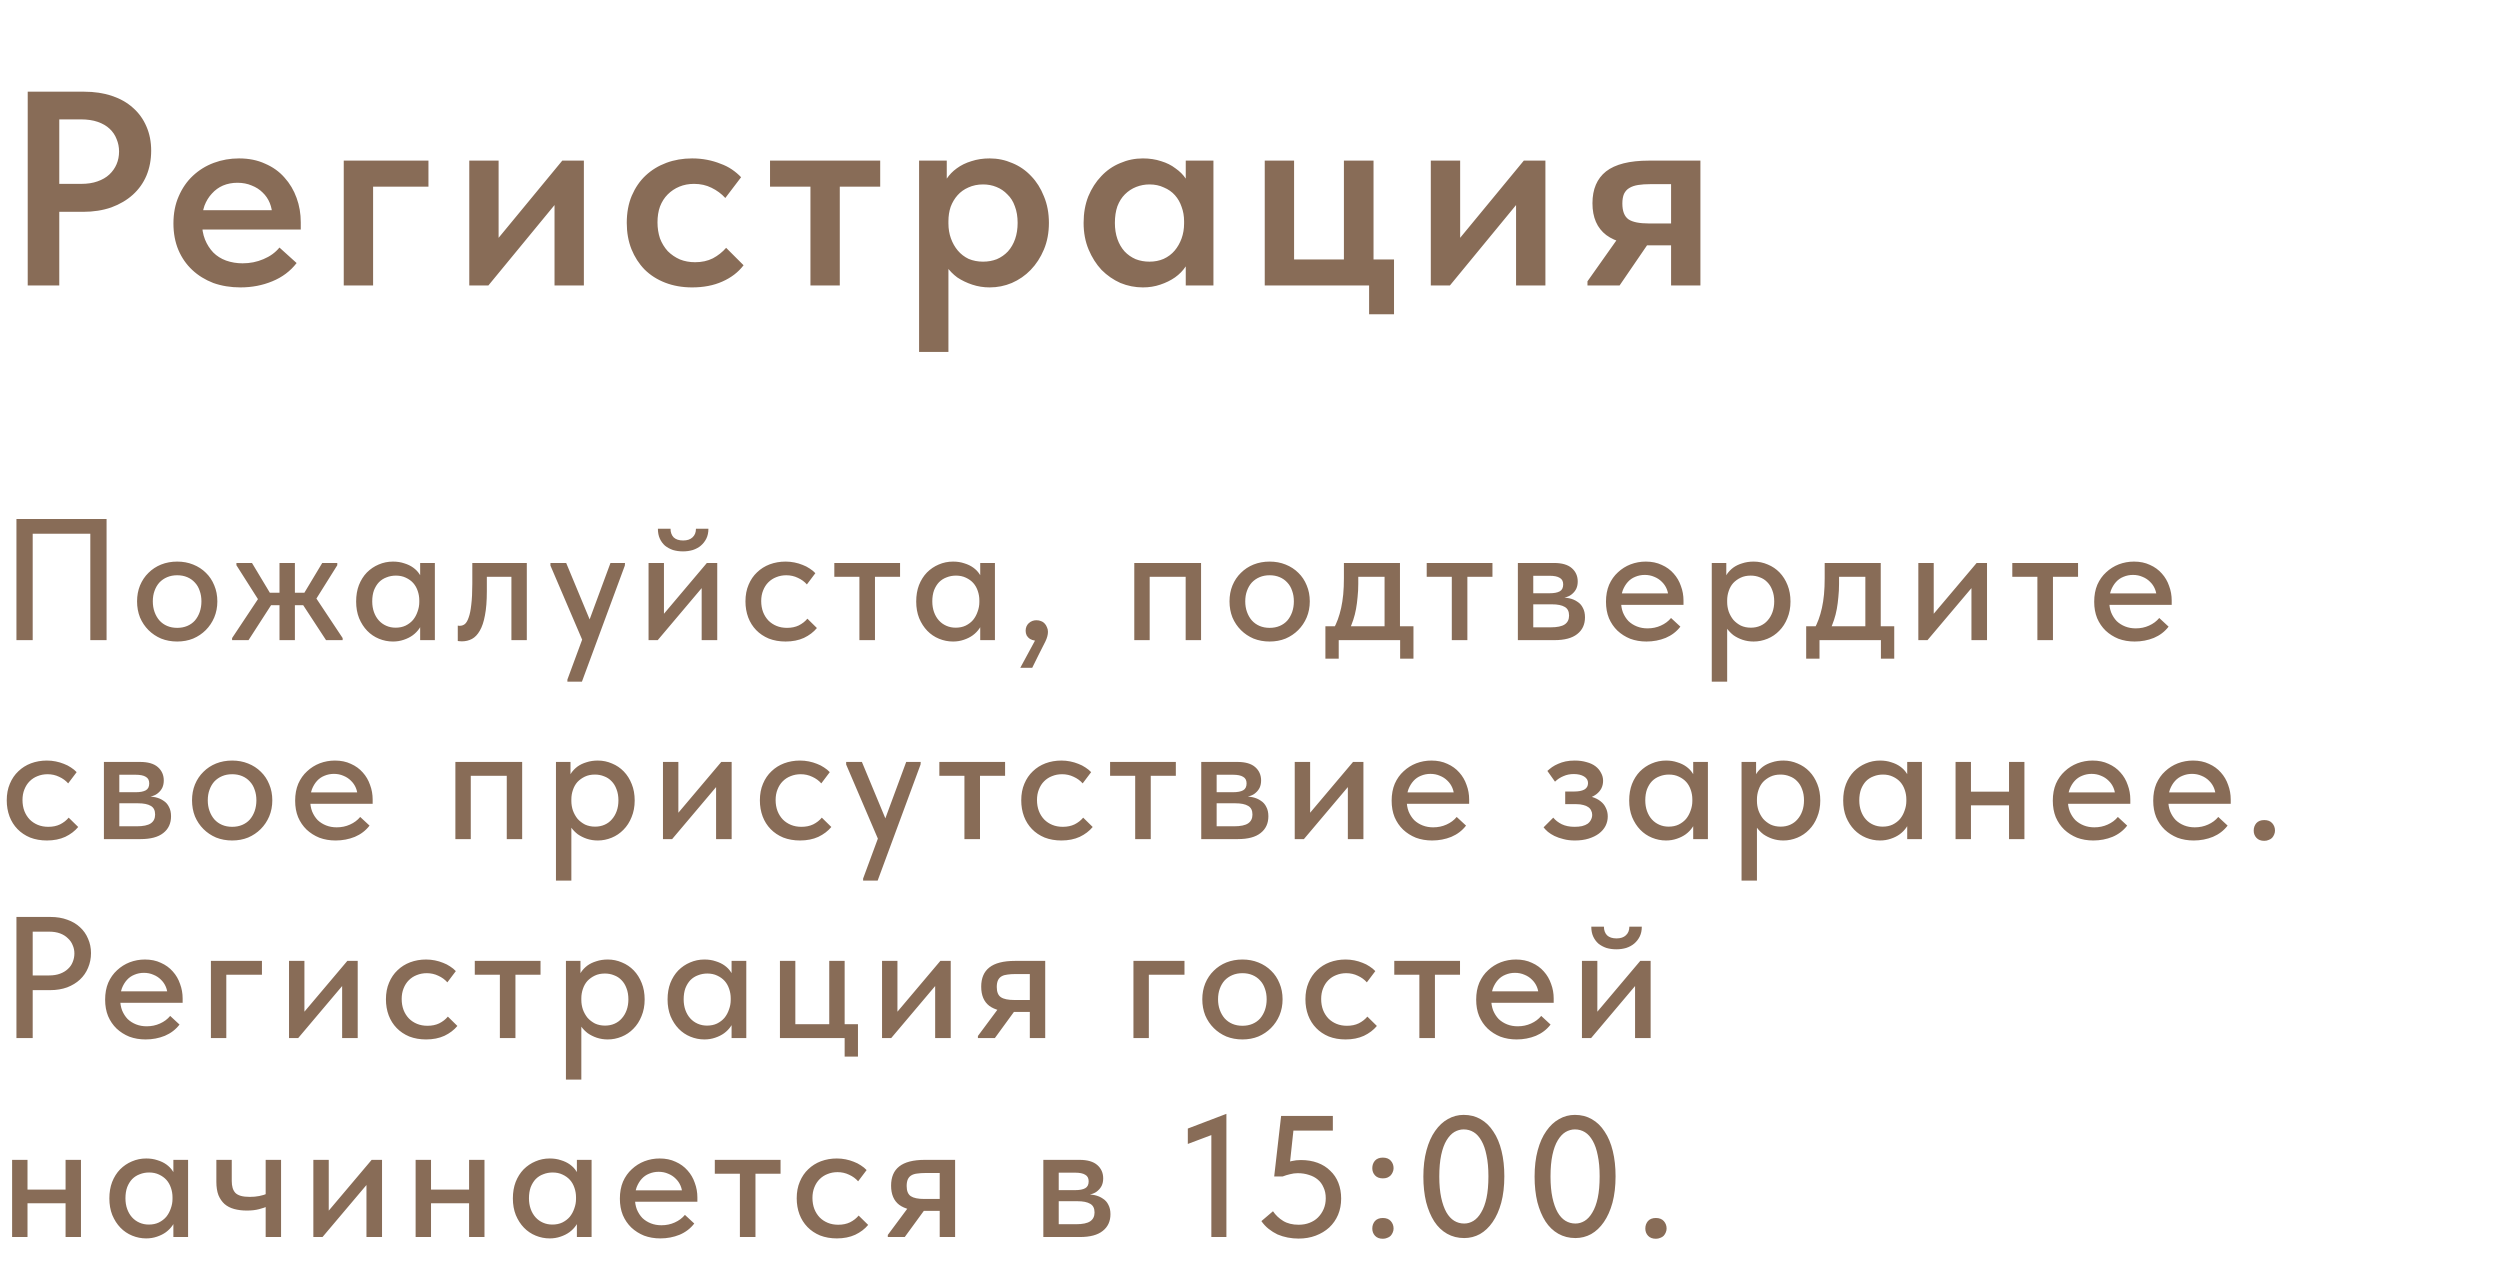
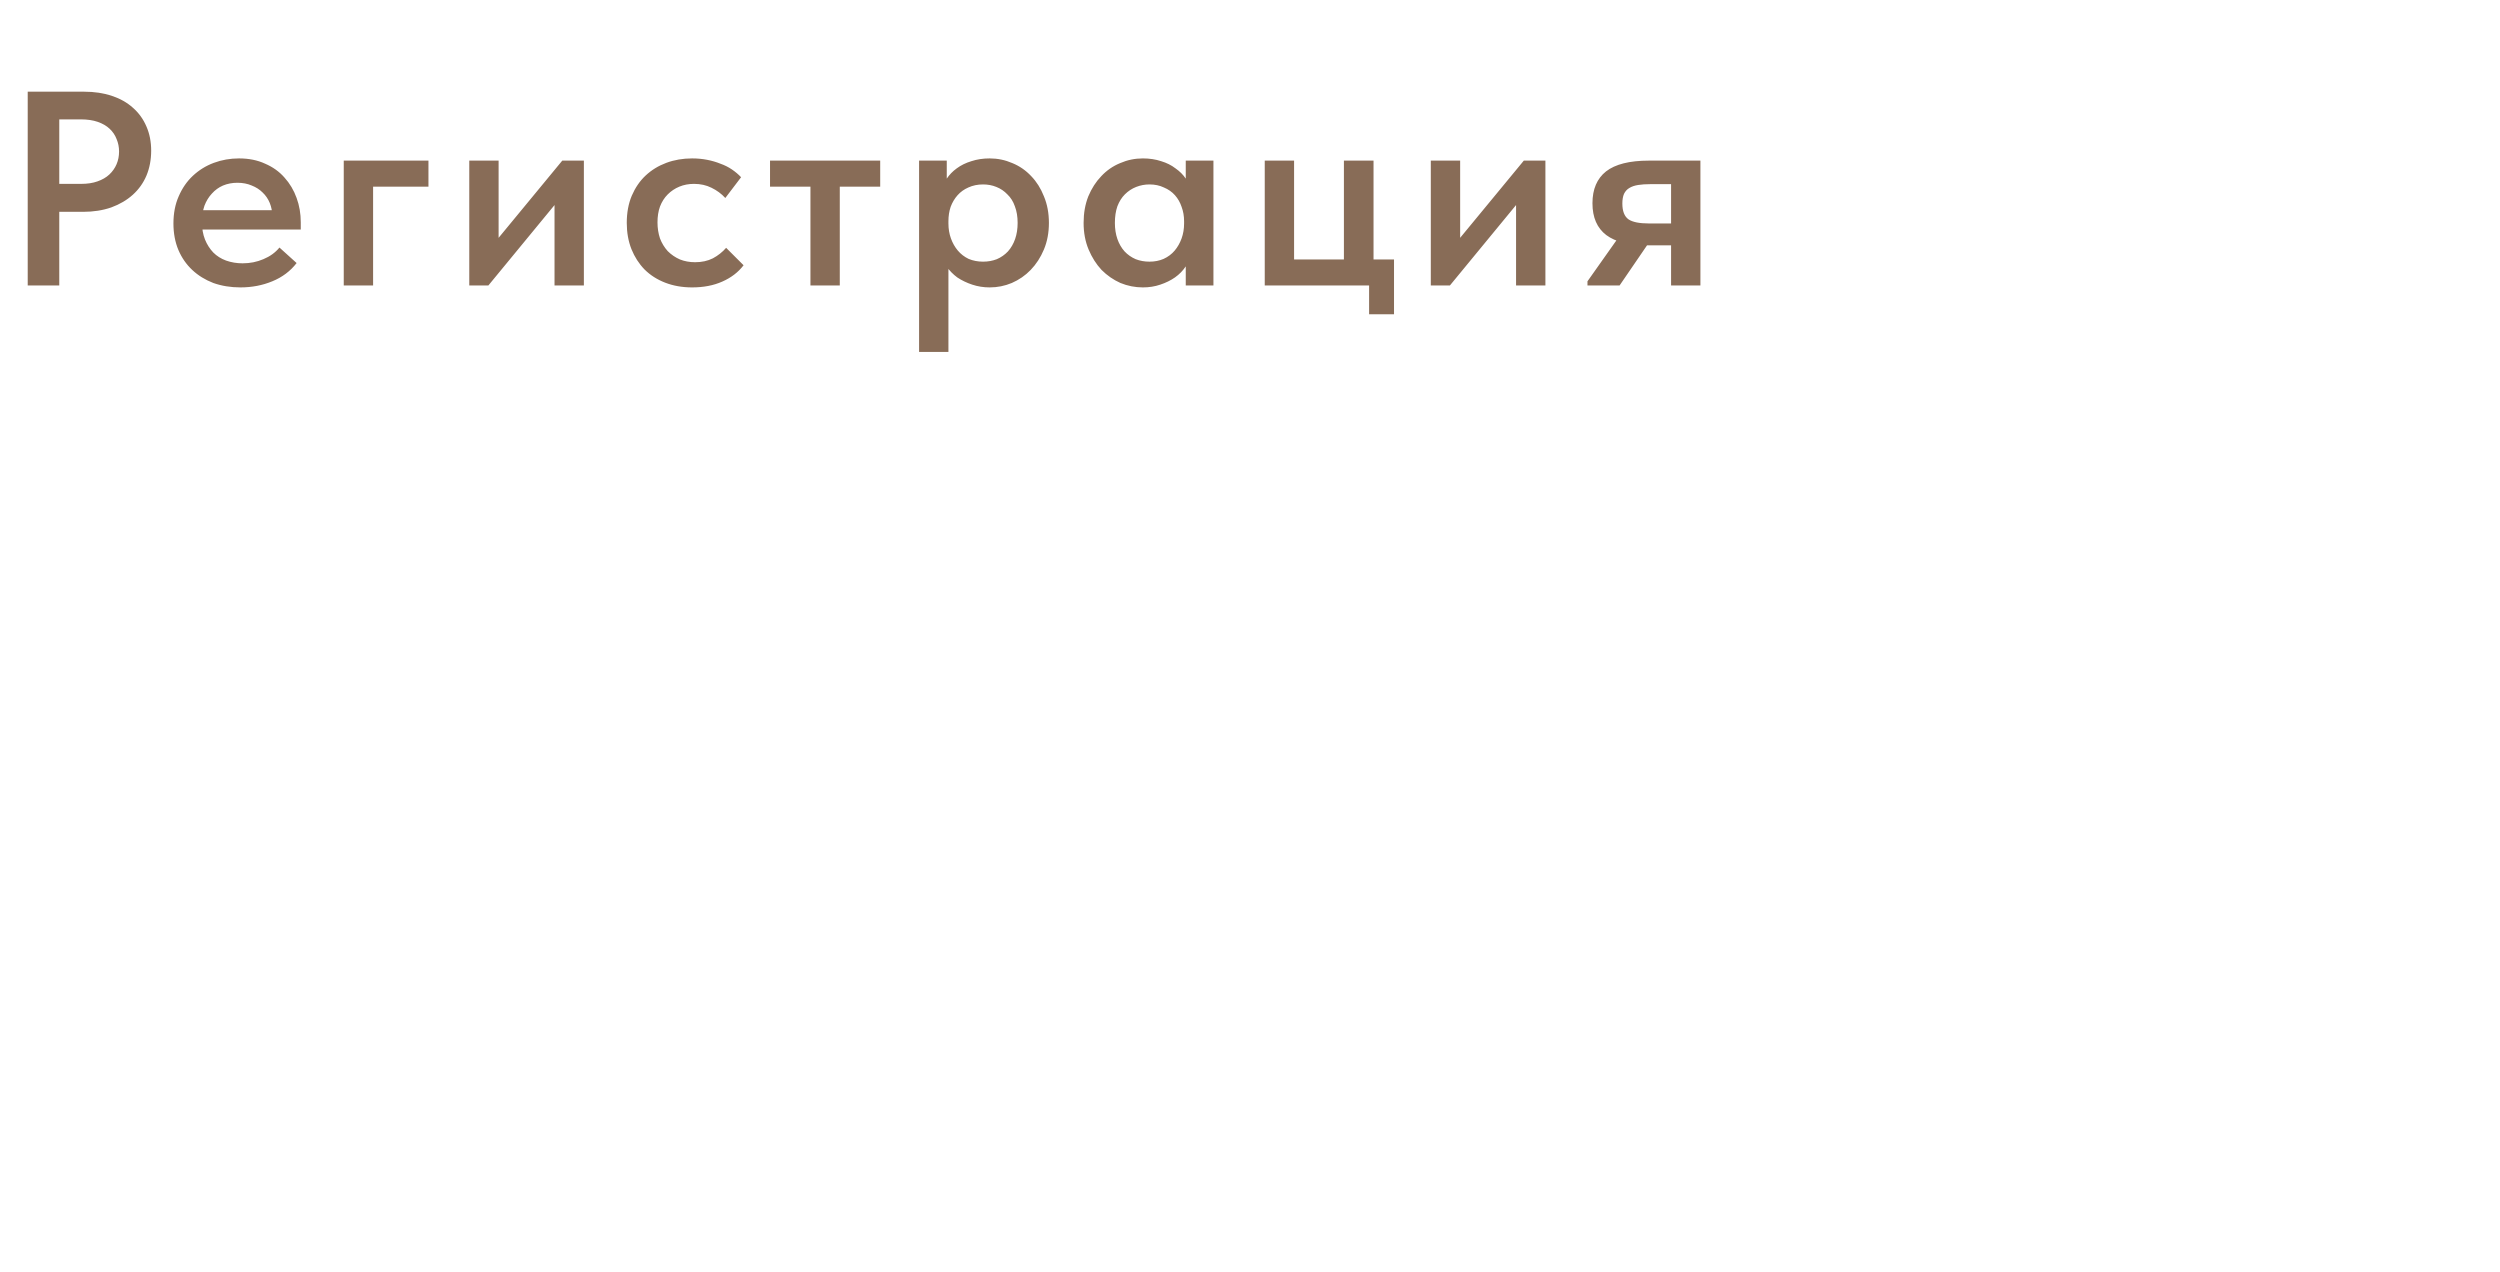
<svg xmlns="http://www.w3.org/2000/svg" width="289" height="147" viewBox="0 0 289 147" fill="none">
  <path d="M9.732 10.6C10.906 10.6 11.972 10.76 12.932 11.08C13.892 11.4 14.703 11.859 15.364 12.456C16.047 13.053 16.57 13.779 16.932 14.632C17.295 15.464 17.476 16.392 17.476 17.416C17.476 18.461 17.295 19.421 16.932 20.296C16.57 21.149 16.047 21.885 15.364 22.504C14.682 23.123 13.85 23.613 12.868 23.976C11.887 24.317 10.799 24.488 9.604 24.488H6.852V33H3.204V10.6H9.732ZM9.38 21.256C10.106 21.256 10.735 21.16 11.268 20.968C11.823 20.776 12.282 20.509 12.644 20.168C13.007 19.827 13.284 19.432 13.476 18.984C13.668 18.536 13.764 18.045 13.764 17.512C13.764 17 13.668 16.52 13.476 16.072C13.306 15.624 13.039 15.229 12.676 14.888C12.314 14.547 11.855 14.28 11.3 14.088C10.746 13.896 10.095 13.8 9.348 13.8H6.852V21.256H9.38ZM27.793 33.224C26.662 33.224 25.617 33.053 24.657 32.712C23.718 32.349 22.907 31.848 22.225 31.208C21.542 30.568 21.009 29.8 20.625 28.904C20.241 27.987 20.049 26.963 20.049 25.832C20.049 24.659 20.251 23.613 20.657 22.696C21.062 21.757 21.606 20.968 22.289 20.328C22.993 19.667 23.803 19.165 24.721 18.824C25.638 18.483 26.609 18.312 27.633 18.312C28.763 18.312 29.766 18.515 30.641 18.92C31.537 19.304 32.283 19.837 32.881 20.52C33.499 21.203 33.969 21.992 34.289 22.888C34.609 23.763 34.769 24.701 34.769 25.704V26.536H22.097V24.296H33.521L31.473 25.96V24.968C31.473 24.435 31.377 23.933 31.185 23.464C30.993 22.995 30.715 22.589 30.353 22.248C30.011 21.907 29.595 21.64 29.105 21.448C28.614 21.235 28.059 21.128 27.441 21.128C26.843 21.128 26.289 21.235 25.777 21.448C25.286 21.661 24.859 21.971 24.497 22.376C24.134 22.76 23.846 23.229 23.633 23.784C23.441 24.339 23.345 24.968 23.345 25.672C23.345 26.419 23.462 27.091 23.697 27.688C23.931 28.264 24.251 28.765 24.657 29.192C25.062 29.597 25.553 29.907 26.129 30.12C26.726 30.333 27.366 30.44 28.049 30.44C28.902 30.44 29.702 30.28 30.449 29.96C31.217 29.64 31.835 29.192 32.305 28.616L34.289 30.408C33.563 31.347 32.625 32.051 31.473 32.52C30.342 32.989 29.115 33.224 27.793 33.224ZM39.737 33V18.568H49.529V21.576H43.13V33H39.737ZM54.248 33V18.568H57.639V30.024L55.367 30.248L64.999 18.568H67.496V33H64.103V21.672L65.96 21.448L56.456 33H54.248ZM80.006 33.224C78.875 33.224 77.84 33.043 76.902 32.68C75.963 32.317 75.163 31.805 74.502 31.144C73.862 30.483 73.36 29.704 72.998 28.808C72.635 27.891 72.454 26.877 72.454 25.768C72.454 24.595 72.646 23.549 73.03 22.632C73.435 21.693 73.968 20.915 74.63 20.296C75.312 19.656 76.112 19.165 77.03 18.824C77.947 18.483 78.939 18.312 80.006 18.312C80.603 18.312 81.179 18.365 81.734 18.472C82.288 18.579 82.8 18.728 83.27 18.92C83.76 19.091 84.208 19.315 84.614 19.592C85.019 19.869 85.371 20.168 85.67 20.488L83.846 22.888C83.398 22.397 82.864 22.003 82.246 21.704C81.648 21.405 80.976 21.256 80.23 21.256C79.611 21.256 79.046 21.363 78.534 21.576C78.022 21.789 77.574 22.088 77.19 22.472C76.806 22.856 76.507 23.325 76.294 23.88C76.102 24.413 76.006 25.021 76.006 25.704C76.006 26.365 76.102 26.984 76.294 27.56C76.507 28.115 76.806 28.605 77.19 29.032C77.595 29.437 78.064 29.757 78.598 29.992C79.131 30.205 79.718 30.312 80.358 30.312C81.126 30.312 81.808 30.163 82.406 29.864C83.003 29.544 83.515 29.139 83.942 28.648L85.958 30.664C85.339 31.475 84.518 32.104 83.494 32.552C82.491 33 81.328 33.224 80.006 33.224ZM93.687 33V21.576H89.015V18.568H101.751V21.576H97.079V33H93.687ZM109.638 40.68H106.246V22.76V22.536V18.568H109.446V22.536L109.638 22.76V29V29.448V40.68ZM114.406 33.224C113.702 33.224 113.03 33.117 112.39 32.904C111.75 32.691 111.174 32.413 110.662 32.072C110.172 31.709 109.756 31.283 109.414 30.792C109.094 30.301 108.87 29.779 108.742 29.224V25.832H109.638C109.638 26.451 109.734 27.027 109.926 27.56C110.118 28.093 110.385 28.563 110.726 28.968C111.068 29.373 111.484 29.693 111.974 29.928C112.486 30.141 113.041 30.248 113.638 30.248C114.214 30.248 114.748 30.152 115.238 29.96C115.729 29.747 116.156 29.448 116.518 29.064C116.881 28.659 117.158 28.179 117.35 27.624C117.542 27.069 117.638 26.451 117.638 25.768C117.638 25.043 117.532 24.403 117.318 23.848C117.126 23.293 116.838 22.835 116.454 22.472C116.092 22.088 115.665 21.8 115.174 21.608C114.705 21.416 114.193 21.32 113.638 21.32C113.02 21.32 112.454 21.437 111.942 21.672C111.452 21.885 111.036 22.184 110.694 22.568C110.353 22.952 110.086 23.4 109.894 23.912C109.724 24.424 109.638 24.979 109.638 25.576H108.902V22.024C108.966 21.555 109.148 21.096 109.446 20.648C109.745 20.2 110.129 19.805 110.598 19.464C111.089 19.101 111.654 18.824 112.294 18.632C112.934 18.419 113.638 18.312 114.406 18.312C115.324 18.312 116.198 18.493 117.03 18.856C117.862 19.197 118.588 19.699 119.206 20.36C119.825 21 120.316 21.779 120.678 22.696C121.062 23.613 121.254 24.637 121.254 25.768C121.254 26.899 121.062 27.923 120.678 28.84C120.294 29.757 119.782 30.547 119.142 31.208C118.524 31.848 117.798 32.349 116.966 32.712C116.156 33.053 115.302 33.224 114.406 33.224ZM137.073 33V29.448L136.881 28.968V22.76L137.073 22.536V18.568H140.273V22.536V22.76V33H137.073ZM132.113 33.224C131.217 33.224 130.353 33.053 129.521 32.712C128.71 32.349 127.985 31.848 127.345 31.208C126.726 30.547 126.225 29.757 125.841 28.84C125.457 27.923 125.265 26.899 125.265 25.768C125.265 24.637 125.446 23.613 125.809 22.696C126.193 21.779 126.694 21 127.313 20.36C127.932 19.699 128.657 19.197 129.489 18.856C130.321 18.493 131.196 18.312 132.113 18.312C132.881 18.312 133.585 18.419 134.225 18.632C134.865 18.824 135.42 19.101 135.889 19.464C136.38 19.805 136.774 20.2 137.073 20.648C137.372 21.096 137.553 21.555 137.617 22.024V25.576H136.881C136.881 24.979 136.785 24.424 136.593 23.912C136.422 23.4 136.166 22.952 135.825 22.568C135.484 22.184 135.057 21.885 134.545 21.672C134.054 21.437 133.5 21.32 132.881 21.32C132.348 21.32 131.836 21.416 131.345 21.608C130.854 21.8 130.417 22.088 130.033 22.472C129.67 22.835 129.382 23.293 129.169 23.848C128.977 24.403 128.881 25.043 128.881 25.768C128.881 26.451 128.977 27.069 129.169 27.624C129.361 28.179 129.638 28.659 130.001 29.064C130.364 29.448 130.79 29.747 131.281 29.96C131.772 30.152 132.305 30.248 132.881 30.248C133.478 30.248 134.022 30.141 134.513 29.928C135.025 29.693 135.452 29.373 135.793 28.968C136.134 28.563 136.401 28.093 136.593 27.56C136.785 27.027 136.881 26.451 136.881 25.832H137.777V29.224C137.649 29.779 137.414 30.301 137.073 30.792C136.753 31.283 136.337 31.709 135.825 32.072C135.334 32.413 134.769 32.691 134.129 32.904C133.51 33.117 132.838 33.224 132.113 33.224ZM158.268 36.328V33H146.204V18.568H149.596V29.992H155.356V18.568H158.78V29.992H161.148V36.328H158.268ZM165.401 33V18.568H168.793V30.024L166.521 30.248L176.153 18.568H178.649V33H175.257V21.672L177.113 21.448L167.609 33H165.401ZM193.176 33V28.36H190.392C188.322 28.36 186.754 27.965 185.688 27.176C184.621 26.365 184.088 25.139 184.088 23.496C184.088 21.875 184.61 20.648 185.656 19.816C186.722 18.984 188.376 18.568 190.616 18.568H196.568V33H193.176ZM183.512 33V32.52L188.216 25.864L191.448 26.824L187.224 33H183.512ZM190.616 25.832H193.176V21.288H190.776C190.242 21.288 189.773 21.32 189.368 21.384C188.962 21.448 188.621 21.565 188.344 21.736C188.088 21.885 187.885 22.109 187.736 22.408C187.608 22.707 187.544 23.08 187.544 23.528C187.544 24.403 187.778 25.011 188.248 25.352C188.717 25.672 189.506 25.832 190.616 25.832Z" fill="#886C57" />
-   <path d="M1.9 74V60H12.32V74H10.44V61.02L11.18 61.7H3.14L3.78 61V74H1.9ZM20.485 74.16C19.818 74.16 19.198 74.047 18.625 73.82C18.065 73.58 17.578 73.253 17.165 72.84C16.752 72.427 16.425 71.94 16.185 71.38C15.958 70.807 15.845 70.187 15.845 69.52C15.845 68.853 15.958 68.24 16.185 67.68C16.425 67.107 16.752 66.62 17.165 66.22C17.578 65.807 18.065 65.487 18.625 65.26C19.198 65.033 19.818 64.92 20.485 64.92C21.151 64.92 21.765 65.033 22.325 65.26C22.898 65.487 23.392 65.807 23.805 66.22C24.218 66.62 24.538 67.1 24.765 67.66C25.005 68.22 25.125 68.84 25.125 69.52C25.125 70.187 25.005 70.807 24.765 71.38C24.525 71.94 24.198 72.427 23.785 72.84C23.372 73.253 22.885 73.58 22.325 73.82C21.765 74.047 21.151 74.16 20.485 74.16ZM20.485 72.58C20.912 72.58 21.298 72.507 21.645 72.36C21.991 72.213 22.285 72.007 22.525 71.74C22.765 71.46 22.951 71.133 23.085 70.76C23.218 70.373 23.285 69.96 23.285 69.52C23.285 69.067 23.218 68.66 23.085 68.3C22.965 67.927 22.778 67.607 22.525 67.34C22.285 67.073 21.991 66.867 21.645 66.72C21.298 66.573 20.912 66.5 20.485 66.5C20.058 66.5 19.672 66.573 19.325 66.72C18.978 66.867 18.678 67.073 18.425 67.34C18.185 67.607 17.998 67.927 17.865 68.3C17.732 68.66 17.665 69.067 17.665 69.52C17.665 69.96 17.732 70.367 17.865 70.74C17.998 71.113 18.185 71.44 18.425 71.72C18.678 72 18.978 72.213 19.325 72.36C19.672 72.507 20.058 72.58 20.485 72.58ZM37.69 74L34.67 69.38L37.25 65.08H38.99V65.34L36.11 69.94L36.05 68.4L39.61 73.76V74H37.69ZM26.83 74V73.76L30.35 68.46L30.29 70L27.33 65.34V65.08H29.13L31.71 69.38L28.73 74H26.83ZM30.77 69.96V68.52H35.61V69.96H30.77ZM32.31 74V71.78V71.48V67.7V67.56V65.08H34.09V67.56V67.7V74H32.31ZM48.57 74V71.78L48.47 71.48V67.7L48.57 67.56V65.08H50.27V67.56V67.7V74H48.57ZM45.43 74.16C44.87 74.16 44.33 74.053 43.81 73.84C43.29 73.627 42.837 73.32 42.45 72.92C42.063 72.52 41.75 72.033 41.51 71.46C41.283 70.887 41.17 70.247 41.17 69.54C41.17 68.833 41.276 68.2 41.49 67.64C41.717 67.067 42.023 66.58 42.41 66.18C42.81 65.78 43.263 65.473 43.77 65.26C44.29 65.033 44.843 64.92 45.43 64.92C45.91 64.92 46.343 64.987 46.73 65.12C47.13 65.24 47.477 65.407 47.77 65.62C48.063 65.833 48.297 66.073 48.47 66.34C48.657 66.593 48.763 66.853 48.79 67.12V69.4H48.47C48.47 69.027 48.41 68.667 48.29 68.32C48.17 67.96 47.996 67.653 47.77 67.4C47.543 67.147 47.257 66.94 46.91 66.78C46.577 66.62 46.197 66.54 45.77 66.54C45.383 66.54 45.023 66.607 44.69 66.74C44.356 66.86 44.063 67.047 43.81 67.3C43.57 67.553 43.377 67.867 43.23 68.24C43.096 68.613 43.03 69.04 43.03 69.52C43.03 69.973 43.096 70.387 43.23 70.76C43.363 71.133 43.55 71.453 43.79 71.72C44.03 71.987 44.316 72.193 44.65 72.34C44.983 72.487 45.343 72.56 45.73 72.56C46.17 72.56 46.556 72.48 46.89 72.32C47.236 72.147 47.523 71.927 47.75 71.66C47.977 71.38 48.15 71.06 48.27 70.7C48.403 70.34 48.47 69.973 48.47 69.6H48.89V71.72C48.823 72.053 48.683 72.367 48.47 72.66C48.27 72.953 48.017 73.213 47.71 73.44C47.416 73.653 47.07 73.827 46.67 73.96C46.283 74.093 45.87 74.16 45.43 74.16ZM53.379 74.14C53.259 74.14 53.159 74.133 53.079 74.12C53.013 74.12 52.959 74.113 52.919 74.1V72.32C52.973 72.333 53.019 72.34 53.059 72.34C53.113 72.34 53.153 72.34 53.179 72.34C53.379 72.34 53.566 72.273 53.739 72.14C53.913 71.993 54.059 71.74 54.179 71.38C54.313 71.02 54.413 70.527 54.479 69.9C54.559 69.26 54.599 68.453 54.599 67.48V65.08H60.899V74H59.119V66.68H56.279V68.34C56.279 69.46 56.206 70.393 56.059 71.14C55.926 71.873 55.726 72.467 55.459 72.92C55.206 73.36 54.906 73.673 54.559 73.86C54.213 74.047 53.819 74.14 53.379 74.14ZM65.591 78.8V78.56L70.571 65.08H72.251L72.231 65.38L67.271 78.8H65.591ZM67.491 74.4L63.631 65.38V65.08H65.451L68.411 72.2L67.491 74.4ZM74.973 74V65.08H76.753V72.2L75.613 72.3L81.713 65.08H82.913V74H81.113V66.88L82.133 66.78L76.033 74H74.973ZM78.953 63.74C78.539 63.74 78.153 63.687 77.793 63.58C77.446 63.46 77.139 63.293 76.873 63.08C76.619 62.853 76.419 62.58 76.273 62.26C76.126 61.94 76.053 61.56 76.053 61.12H77.513C77.513 61.533 77.633 61.867 77.873 62.12C78.126 62.36 78.493 62.48 78.973 62.48C79.439 62.48 79.799 62.36 80.053 62.12C80.319 61.88 80.453 61.547 80.453 61.12H81.893C81.893 61.56 81.813 61.94 81.653 62.26C81.493 62.58 81.279 62.853 81.013 63.08C80.759 63.293 80.453 63.46 80.093 63.58C79.733 63.687 79.353 63.74 78.953 63.74ZM90.815 74.16C90.109 74.16 89.462 74.047 88.875 73.82C88.302 73.58 87.815 73.253 87.415 72.84C87.015 72.427 86.709 71.94 86.495 71.38C86.282 70.807 86.175 70.187 86.175 69.52C86.175 68.8 86.295 68.16 86.535 67.6C86.775 67.027 87.102 66.547 87.515 66.16C87.929 65.76 88.415 65.453 88.975 65.24C89.549 65.027 90.162 64.92 90.815 64.92C91.162 64.92 91.502 64.953 91.835 65.02C92.169 65.087 92.482 65.18 92.775 65.3C93.069 65.407 93.342 65.547 93.595 65.72C93.849 65.88 94.069 66.06 94.255 66.26L93.275 67.56C92.995 67.24 92.649 66.987 92.235 66.8C91.822 66.6 91.375 66.5 90.895 66.5C90.482 66.5 90.095 66.573 89.735 66.72C89.389 66.853 89.082 67.053 88.815 67.32C88.562 67.573 88.362 67.887 88.215 68.26C88.069 68.62 87.995 69.027 87.995 69.48C87.995 69.947 88.069 70.373 88.215 70.76C88.362 71.133 88.569 71.46 88.835 71.74C89.102 72.007 89.415 72.213 89.775 72.36C90.135 72.507 90.535 72.58 90.975 72.58C91.495 72.58 91.949 72.487 92.335 72.3C92.735 72.1 93.069 71.84 93.335 71.52L94.435 72.6C94.049 73.067 93.549 73.447 92.935 73.74C92.322 74.02 91.615 74.16 90.815 74.16ZM99.347 74V66.68H96.447V65.08H104.047V66.68H101.147V74H99.347ZM113.314 74V71.78L113.214 71.48V67.7L113.314 67.56V65.08H115.014V67.56V67.7V74H113.314ZM110.174 74.16C109.614 74.16 109.074 74.053 108.554 73.84C108.034 73.627 107.581 73.32 107.194 72.92C106.808 72.52 106.494 72.033 106.254 71.46C106.028 70.887 105.914 70.247 105.914 69.54C105.914 68.833 106.021 68.2 106.234 67.64C106.461 67.067 106.768 66.58 107.154 66.18C107.554 65.78 108.008 65.473 108.514 65.26C109.034 65.033 109.588 64.92 110.174 64.92C110.654 64.92 111.088 64.987 111.474 65.12C111.874 65.24 112.221 65.407 112.514 65.62C112.808 65.833 113.041 66.073 113.214 66.34C113.401 66.593 113.508 66.853 113.534 67.12V69.4H113.214C113.214 69.027 113.154 68.667 113.034 68.32C112.914 67.96 112.741 67.653 112.514 67.4C112.288 67.147 112.001 66.94 111.654 66.78C111.321 66.62 110.941 66.54 110.514 66.54C110.128 66.54 109.768 66.607 109.434 66.74C109.101 66.86 108.808 67.047 108.554 67.3C108.314 67.553 108.121 67.867 107.974 68.24C107.841 68.613 107.774 69.04 107.774 69.52C107.774 69.973 107.841 70.387 107.974 70.76C108.108 71.133 108.294 71.453 108.534 71.72C108.774 71.987 109.061 72.193 109.394 72.34C109.728 72.487 110.088 72.56 110.474 72.56C110.914 72.56 111.301 72.48 111.634 72.32C111.981 72.147 112.268 71.927 112.494 71.66C112.721 71.38 112.894 71.06 113.014 70.7C113.148 70.34 113.214 69.973 113.214 69.6H113.634V71.72C113.568 72.053 113.428 72.367 113.214 72.66C113.014 72.953 112.761 73.213 112.454 73.44C112.161 73.653 111.814 73.827 111.414 73.96C111.028 74.093 110.614 74.16 110.174 74.16ZM117.944 77.2L120.064 73.28L120.524 74C120.204 74.08 119.917 74.1 119.664 74.06C119.424 74.02 119.224 73.953 119.064 73.86C118.904 73.753 118.777 73.62 118.684 73.46C118.604 73.287 118.564 73.107 118.564 72.92C118.564 72.56 118.684 72.267 118.924 72.04C119.177 71.813 119.471 71.7 119.804 71.7C120.004 71.7 120.184 71.733 120.344 71.8C120.504 71.853 120.637 71.94 120.744 72.06C120.864 72.18 120.957 72.327 121.024 72.5C121.104 72.66 121.144 72.84 121.144 73.04C121.144 73.373 121.044 73.747 120.844 74.16C120.644 74.573 120.377 75.1 120.044 75.74L119.324 77.2H117.944ZM131.123 74V65.08H138.843V74H137.063V66.68H132.903V74H131.123ZM146.771 74.16C146.104 74.16 145.484 74.047 144.911 73.82C144.351 73.58 143.864 73.253 143.451 72.84C143.037 72.427 142.711 71.94 142.471 71.38C142.244 70.807 142.131 70.187 142.131 69.52C142.131 68.853 142.244 68.24 142.471 67.68C142.711 67.107 143.037 66.62 143.451 66.22C143.864 65.807 144.351 65.487 144.911 65.26C145.484 65.033 146.104 64.92 146.771 64.92C147.437 64.92 148.051 65.033 148.611 65.26C149.184 65.487 149.677 65.807 150.091 66.22C150.504 66.62 150.824 67.1 151.051 67.66C151.291 68.22 151.411 68.84 151.411 69.52C151.411 70.187 151.291 70.807 151.051 71.38C150.811 71.94 150.484 72.427 150.071 72.84C149.657 73.253 149.171 73.58 148.611 73.82C148.051 74.047 147.437 74.16 146.771 74.16ZM146.771 72.58C147.197 72.58 147.584 72.507 147.931 72.36C148.277 72.213 148.571 72.007 148.811 71.74C149.051 71.46 149.237 71.133 149.371 70.76C149.504 70.373 149.571 69.96 149.571 69.52C149.571 69.067 149.504 68.66 149.371 68.3C149.251 67.927 149.064 67.607 148.811 67.34C148.571 67.073 148.277 66.867 147.931 66.72C147.584 66.573 147.197 66.5 146.771 66.5C146.344 66.5 145.957 66.573 145.611 66.72C145.264 66.867 144.964 67.073 144.711 67.34C144.471 67.607 144.284 67.927 144.151 68.3C144.017 68.66 143.951 69.067 143.951 69.52C143.951 69.96 144.017 70.367 144.151 70.74C144.284 71.113 144.471 71.44 144.711 71.72C144.964 72 145.264 72.213 145.611 72.36C145.957 72.507 146.344 72.58 146.771 72.58ZM154.136 72.74C154.336 72.38 154.509 72 154.656 71.6C154.802 71.2 154.929 70.76 155.036 70.28C155.142 69.8 155.222 69.28 155.276 68.72C155.329 68.147 155.356 67.52 155.356 66.84V65.08H161.836V72.74H160.056V65.9L161.176 66.68H156.056L157.016 65.9V67.5C157.016 68.033 156.989 68.54 156.936 69.02C156.896 69.5 156.836 69.96 156.756 70.4C156.676 70.84 156.569 71.26 156.436 71.66C156.302 72.047 156.156 72.427 155.996 72.8L154.136 72.74ZM153.216 76.14V72.4H163.396V76.14H161.856V74H154.756V76.14H153.216ZM167.828 74V66.68H164.928V65.08H172.528V66.68H169.628V74H167.828ZM175.465 74V65.08H179.645C180.565 65.08 181.252 65.28 181.705 65.68C182.158 66.08 182.385 66.593 182.385 67.22C182.385 67.527 182.332 67.8 182.225 68.04C182.118 68.267 181.965 68.467 181.765 68.64C181.578 68.813 181.352 68.94 181.085 69.02C180.832 69.1 180.545 69.14 180.225 69.14V69.04C180.652 69.04 181.045 69.08 181.405 69.16C181.765 69.24 182.078 69.373 182.345 69.56C182.625 69.733 182.838 69.973 182.985 70.28C183.145 70.573 183.225 70.933 183.225 71.36C183.225 72.187 182.925 72.833 182.325 73.3C181.738 73.767 180.865 74 179.705 74H175.465ZM177.245 73.04L176.885 72.52H179.245C180.005 72.52 180.552 72.407 180.885 72.18C181.218 71.953 181.385 71.613 181.385 71.16C181.385 70.68 181.218 70.347 180.885 70.16C180.552 69.96 180.058 69.86 179.405 69.86H176.885V68.58H179.145C179.652 68.58 180.038 68.507 180.305 68.36C180.572 68.213 180.705 67.947 180.705 67.56C180.705 67.2 180.572 66.947 180.305 66.8C180.052 66.64 179.658 66.56 179.125 66.56H176.885L177.245 65.94V73.04ZM190.332 74.16C189.652 74.16 189.025 74.053 188.452 73.84C187.892 73.613 187.399 73.3 186.972 72.9C186.559 72.5 186.232 72.02 185.992 71.46C185.765 70.9 185.652 70.267 185.652 69.56C185.652 68.827 185.772 68.173 186.012 67.6C186.265 67.027 186.605 66.547 187.032 66.16C187.459 65.76 187.945 65.453 188.492 65.24C189.052 65.027 189.639 64.92 190.252 64.92C190.945 64.92 191.559 65.047 192.092 65.3C192.639 65.54 193.099 65.873 193.472 66.3C193.845 66.713 194.125 67.193 194.312 67.74C194.512 68.273 194.612 68.833 194.612 69.42V69.92H186.752V68.6H193.912L192.872 69.66V69.12C192.872 68.747 192.805 68.4 192.672 68.08C192.539 67.76 192.345 67.48 192.092 67.24C191.852 67 191.565 66.813 191.232 66.68C190.899 66.533 190.532 66.46 190.132 66.46C189.745 66.46 189.379 66.533 189.032 66.68C188.699 66.813 188.412 67.013 188.172 67.28C187.932 67.547 187.739 67.867 187.592 68.24C187.459 68.613 187.392 69.033 187.392 69.5C187.392 69.98 187.465 70.413 187.612 70.8C187.772 71.187 187.985 71.52 188.252 71.8C188.532 72.067 188.859 72.273 189.232 72.42C189.605 72.567 190.012 72.64 190.452 72.64C191.012 72.64 191.525 72.533 191.992 72.32C192.472 72.107 192.865 71.813 193.172 71.44L194.252 72.44C193.812 73.013 193.245 73.447 192.552 73.74C191.859 74.02 191.119 74.16 190.332 74.16ZM199.66 78.8H197.88V67.7V67.56V65.08H199.56V67.56L199.66 67.7V71.5V71.78V78.8ZM202.72 74.16C202.266 74.16 201.84 74.093 201.44 73.96C201.053 73.827 200.706 73.653 200.4 73.44C200.106 73.213 199.853 72.953 199.64 72.66C199.44 72.367 199.306 72.053 199.24 71.72V69.6H199.66C199.66 69.973 199.72 70.34 199.84 70.7C199.973 71.06 200.153 71.38 200.38 71.66C200.62 71.927 200.906 72.147 201.24 72.32C201.586 72.48 201.973 72.56 202.4 72.56C202.8 72.56 203.166 72.487 203.5 72.34C203.833 72.193 204.113 71.987 204.34 71.72C204.58 71.453 204.766 71.133 204.9 70.76C205.033 70.387 205.1 69.973 205.1 69.52C205.1 69.04 205.026 68.613 204.88 68.24C204.746 67.867 204.553 67.553 204.3 67.3C204.06 67.047 203.773 66.86 203.44 66.74C203.12 66.607 202.766 66.54 202.38 66.54C201.94 66.54 201.553 66.62 201.22 66.78C200.886 66.94 200.6 67.147 200.36 67.4C200.133 67.653 199.96 67.96 199.84 68.32C199.72 68.667 199.66 69.027 199.66 69.4H199.34V67.12C199.38 66.853 199.486 66.593 199.66 66.34C199.846 66.073 200.08 65.833 200.36 65.62C200.653 65.407 201 65.24 201.4 65.12C201.8 64.987 202.24 64.92 202.72 64.92C203.293 64.92 203.84 65.033 204.36 65.26C204.88 65.473 205.333 65.78 205.72 66.18C206.106 66.58 206.413 67.067 206.64 67.64C206.866 68.2 206.98 68.833 206.98 69.54C206.98 70.247 206.86 70.887 206.62 71.46C206.393 72.033 206.08 72.52 205.68 72.92C205.293 73.32 204.84 73.627 204.32 73.84C203.8 74.053 203.266 74.16 202.72 74.16ZM209.714 72.74C209.914 72.38 210.087 72 210.234 71.6C210.381 71.2 210.507 70.76 210.614 70.28C210.721 69.8 210.801 69.28 210.854 68.72C210.907 68.147 210.934 67.52 210.934 66.84V65.08H217.414V72.74H215.634V65.9L216.754 66.68H211.634L212.594 65.9V67.5C212.594 68.033 212.567 68.54 212.514 69.02C212.474 69.5 212.414 69.96 212.334 70.4C212.254 70.84 212.147 71.26 212.014 71.66C211.881 72.047 211.734 72.427 211.574 72.8L209.714 72.74ZM208.794 76.14V72.4H218.974V76.14H217.434V74H210.334V76.14H208.794ZM221.759 74V65.08H223.539V72.2L222.399 72.3L228.499 65.08H229.699V74H227.899V66.88L228.919 66.78L222.819 74H221.759ZM235.522 74V66.68H232.622V65.08H240.222V66.68H237.322V74H235.522ZM246.769 74.16C246.089 74.16 245.463 74.053 244.889 73.84C244.329 73.613 243.836 73.3 243.409 72.9C242.996 72.5 242.669 72.02 242.429 71.46C242.203 70.9 242.089 70.267 242.089 69.56C242.089 68.827 242.209 68.173 242.449 67.6C242.703 67.027 243.043 66.547 243.469 66.16C243.896 65.76 244.383 65.453 244.929 65.24C245.489 65.027 246.076 64.92 246.689 64.92C247.383 64.92 247.996 65.047 248.529 65.3C249.076 65.54 249.536 65.873 249.909 66.3C250.283 66.713 250.563 67.193 250.749 67.74C250.949 68.273 251.049 68.833 251.049 69.42V69.92H243.189V68.6H250.349L249.309 69.66V69.12C249.309 68.747 249.243 68.4 249.109 68.08C248.976 67.76 248.783 67.48 248.529 67.24C248.289 67 248.003 66.813 247.669 66.68C247.336 66.533 246.969 66.46 246.569 66.46C246.183 66.46 245.816 66.533 245.469 66.68C245.136 66.813 244.849 67.013 244.609 67.28C244.369 67.547 244.176 67.867 244.029 68.24C243.896 68.613 243.829 69.033 243.829 69.5C243.829 69.98 243.903 70.413 244.049 70.8C244.209 71.187 244.423 71.52 244.689 71.8C244.969 72.067 245.296 72.273 245.669 72.42C246.043 72.567 246.449 72.64 246.889 72.64C247.449 72.64 247.963 72.533 248.429 72.32C248.909 72.107 249.303 71.813 249.609 71.44L250.689 72.44C250.249 73.013 249.683 73.447 248.989 73.74C248.296 74.02 247.556 74.16 246.769 74.16ZM5.42 97.16C4.713 97.16 4.067 97.047 3.48 96.82C2.907 96.58 2.42 96.253 2.02 95.84C1.62 95.427 1.313 94.94 1.1 94.38C0.887 93.807 0.78 93.187 0.78 92.52C0.78 91.8 0.9 91.16 1.14 90.6C1.38 90.027 1.707 89.547 2.12 89.16C2.533 88.76 3.02 88.453 3.58 88.24C4.153 88.027 4.767 87.92 5.42 87.92C5.767 87.92 6.107 87.953 6.44 88.02C6.773 88.087 7.087 88.18 7.38 88.3C7.673 88.407 7.947 88.547 8.2 88.72C8.453 88.88 8.673 89.06 8.86 89.26L7.88 90.56C7.6 90.24 7.253 89.987 6.84 89.8C6.427 89.6 5.98 89.5 5.5 89.5C5.087 89.5 4.7 89.573 4.34 89.72C3.993 89.853 3.687 90.053 3.42 90.32C3.167 90.573 2.967 90.887 2.82 91.26C2.673 91.62 2.6 92.027 2.6 92.48C2.6 92.947 2.673 93.373 2.82 93.76C2.967 94.133 3.173 94.46 3.44 94.74C3.707 95.007 4.02 95.213 4.38 95.36C4.74 95.507 5.14 95.58 5.58 95.58C6.1 95.58 6.553 95.487 6.94 95.3C7.34 95.1 7.673 94.84 7.94 94.52L9.04 95.6C8.653 96.067 8.153 96.447 7.54 96.74C6.927 97.02 6.22 97.16 5.42 97.16ZM12.012 97V88.08H16.192C17.112 88.08 17.798 88.28 18.252 88.68C18.705 89.08 18.932 89.593 18.932 90.22C18.932 90.527 18.878 90.8 18.772 91.04C18.665 91.267 18.512 91.467 18.312 91.64C18.125 91.813 17.898 91.94 17.632 92.02C17.378 92.1 17.092 92.14 16.772 92.14V92.04C17.198 92.04 17.592 92.08 17.952 92.16C18.312 92.24 18.625 92.373 18.892 92.56C19.172 92.733 19.385 92.973 19.532 93.28C19.692 93.573 19.772 93.933 19.772 94.36C19.772 95.187 19.472 95.833 18.872 96.3C18.285 96.767 17.412 97 16.252 97H12.012ZM13.792 96.04L13.432 95.52H15.792C16.552 95.52 17.098 95.407 17.432 95.18C17.765 94.953 17.932 94.613 17.932 94.16C17.932 93.68 17.765 93.347 17.432 93.16C17.098 92.96 16.605 92.86 15.952 92.86H13.432V91.58H15.692C16.198 91.58 16.585 91.507 16.852 91.36C17.118 91.213 17.252 90.947 17.252 90.56C17.252 90.2 17.118 89.947 16.852 89.8C16.598 89.64 16.205 89.56 15.672 89.56H13.432L13.792 88.94V96.04ZM26.839 97.16C26.172 97.16 25.552 97.047 24.979 96.82C24.419 96.58 23.932 96.253 23.519 95.84C23.105 95.427 22.779 94.94 22.539 94.38C22.312 93.807 22.199 93.187 22.199 92.52C22.199 91.853 22.312 91.24 22.539 90.68C22.779 90.107 23.105 89.62 23.519 89.22C23.932 88.807 24.419 88.487 24.979 88.26C25.552 88.033 26.172 87.92 26.839 87.92C27.505 87.92 28.119 88.033 28.679 88.26C29.252 88.487 29.745 88.807 30.159 89.22C30.572 89.62 30.892 90.1 31.119 90.66C31.359 91.22 31.479 91.84 31.479 92.52C31.479 93.187 31.359 93.807 31.119 94.38C30.879 94.94 30.552 95.427 30.139 95.84C29.725 96.253 29.239 96.58 28.679 96.82C28.119 97.047 27.505 97.16 26.839 97.16ZM26.839 95.58C27.265 95.58 27.652 95.507 27.999 95.36C28.345 95.213 28.639 95.007 28.879 94.74C29.119 94.46 29.305 94.133 29.439 93.76C29.572 93.373 29.639 92.96 29.639 92.52C29.639 92.067 29.572 91.66 29.439 91.3C29.319 90.927 29.132 90.607 28.879 90.34C28.639 90.073 28.345 89.867 27.999 89.72C27.652 89.573 27.265 89.5 26.839 89.5C26.412 89.5 26.025 89.573 25.679 89.72C25.332 89.867 25.032 90.073 24.779 90.34C24.539 90.607 24.352 90.927 24.219 91.3C24.085 91.66 24.019 92.067 24.019 92.52C24.019 92.96 24.085 93.367 24.219 93.74C24.352 94.113 24.539 94.44 24.779 94.72C25.032 95 25.332 95.213 25.679 95.36C26.025 95.507 26.412 95.58 26.839 95.58ZM38.799 97.16C38.119 97.16 37.492 97.053 36.919 96.84C36.359 96.613 35.866 96.3 35.439 95.9C35.026 95.5 34.699 95.02 34.459 94.46C34.232 93.9 34.119 93.267 34.119 92.56C34.119 91.827 34.239 91.173 34.479 90.6C34.732 90.027 35.072 89.547 35.499 89.16C35.926 88.76 36.412 88.453 36.959 88.24C37.519 88.027 38.106 87.92 38.719 87.92C39.412 87.92 40.026 88.047 40.559 88.3C41.106 88.54 41.566 88.873 41.939 89.3C42.312 89.713 42.592 90.193 42.779 90.74C42.979 91.273 43.079 91.833 43.079 92.42V92.92H35.219V91.6H42.379L41.339 92.66V92.12C41.339 91.747 41.272 91.4 41.139 91.08C41.006 90.76 40.812 90.48 40.559 90.24C40.319 90 40.032 89.813 39.699 89.68C39.366 89.533 38.999 89.46 38.599 89.46C38.212 89.46 37.846 89.533 37.499 89.68C37.166 89.813 36.879 90.013 36.639 90.28C36.399 90.547 36.206 90.867 36.059 91.24C35.926 91.613 35.859 92.033 35.859 92.5C35.859 92.98 35.932 93.413 36.079 93.8C36.239 94.187 36.452 94.52 36.719 94.8C36.999 95.067 37.326 95.273 37.699 95.42C38.072 95.567 38.479 95.64 38.919 95.64C39.479 95.64 39.992 95.533 40.459 95.32C40.939 95.107 41.332 94.813 41.639 94.44L42.719 95.44C42.279 96.013 41.712 96.447 41.019 96.74C40.326 97.02 39.586 97.16 38.799 97.16ZM52.642 97V88.08H60.362V97H58.582V89.68H54.422V97H52.642ZM66.049 101.8H64.269V90.7V90.56V88.08H65.95V90.56L66.049 90.7V94.5V94.78V101.8ZM69.109 97.16C68.656 97.16 68.23 97.093 67.829 96.96C67.443 96.827 67.096 96.653 66.79 96.44C66.496 96.213 66.243 95.953 66.029 95.66C65.829 95.367 65.696 95.053 65.629 94.72V92.6H66.049C66.049 92.973 66.109 93.34 66.23 93.7C66.363 94.06 66.543 94.38 66.769 94.66C67.01 94.927 67.296 95.147 67.629 95.32C67.976 95.48 68.363 95.56 68.79 95.56C69.189 95.56 69.556 95.487 69.889 95.34C70.223 95.193 70.503 94.987 70.73 94.72C70.969 94.453 71.156 94.133 71.29 93.76C71.423 93.387 71.49 92.973 71.49 92.52C71.49 92.04 71.416 91.613 71.269 91.24C71.136 90.867 70.943 90.553 70.689 90.3C70.45 90.047 70.163 89.86 69.829 89.74C69.51 89.607 69.156 89.54 68.769 89.54C68.329 89.54 67.943 89.62 67.609 89.78C67.276 89.94 66.99 90.147 66.749 90.4C66.523 90.653 66.35 90.96 66.23 91.32C66.109 91.667 66.049 92.027 66.049 92.4H65.73V90.12C65.769 89.853 65.876 89.593 66.049 89.34C66.236 89.073 66.469 88.833 66.749 88.62C67.043 88.407 67.389 88.24 67.79 88.12C68.189 87.987 68.629 87.92 69.109 87.92C69.683 87.92 70.23 88.033 70.749 88.26C71.269 88.473 71.723 88.78 72.109 89.18C72.496 89.58 72.803 90.067 73.029 90.64C73.256 91.2 73.37 91.833 73.37 92.54C73.37 93.247 73.249 93.887 73.01 94.46C72.783 95.033 72.469 95.52 72.07 95.92C71.683 96.32 71.23 96.627 70.71 96.84C70.189 97.053 69.656 97.16 69.109 97.16ZM76.639 97V88.08H78.419V95.2L77.279 95.3L83.379 88.08H84.579V97H82.779V89.88L83.799 89.78L77.699 97H76.639ZM92.482 97.16C91.775 97.16 91.128 97.047 90.542 96.82C89.968 96.58 89.482 96.253 89.082 95.84C88.682 95.427 88.375 94.94 88.162 94.38C87.948 93.807 87.842 93.187 87.842 92.52C87.842 91.8 87.962 91.16 88.202 90.6C88.442 90.027 88.768 89.547 89.182 89.16C89.595 88.76 90.082 88.453 90.642 88.24C91.215 88.027 91.828 87.92 92.482 87.92C92.828 87.92 93.168 87.953 93.502 88.02C93.835 88.087 94.148 88.18 94.442 88.3C94.735 88.407 95.008 88.547 95.262 88.72C95.515 88.88 95.735 89.06 95.922 89.26L94.942 90.56C94.662 90.24 94.315 89.987 93.902 89.8C93.488 89.6 93.042 89.5 92.562 89.5C92.148 89.5 91.762 89.573 91.402 89.72C91.055 89.853 90.748 90.053 90.482 90.32C90.228 90.573 90.028 90.887 89.882 91.26C89.735 91.62 89.662 92.027 89.662 92.48C89.662 92.947 89.735 93.373 89.882 93.76C90.028 94.133 90.235 94.46 90.502 94.74C90.768 95.007 91.082 95.213 91.442 95.36C91.802 95.507 92.202 95.58 92.642 95.58C93.162 95.58 93.615 95.487 94.002 95.3C94.402 95.1 94.735 94.84 95.002 94.52L96.102 95.6C95.715 96.067 95.215 96.447 94.602 96.74C93.988 97.02 93.282 97.16 92.482 97.16ZM99.776 101.8V101.56L104.756 88.08H106.436L106.416 88.38L101.456 101.8H99.776ZM101.676 97.4L97.816 88.38V88.08H99.636L102.596 95.2L101.676 97.4ZM111.488 97V89.68H108.588V88.08H116.188V89.68H113.288V97H111.488ZM122.696 97.16C121.989 97.16 121.342 97.047 120.756 96.82C120.182 96.58 119.696 96.253 119.296 95.84C118.896 95.427 118.589 94.94 118.376 94.38C118.162 93.807 118.056 93.187 118.056 92.52C118.056 91.8 118.176 91.16 118.416 90.6C118.656 90.027 118.982 89.547 119.396 89.16C119.809 88.76 120.296 88.453 120.856 88.24C121.429 88.027 122.042 87.92 122.696 87.92C123.042 87.92 123.382 87.953 123.716 88.02C124.049 88.087 124.362 88.18 124.656 88.3C124.949 88.407 125.222 88.547 125.476 88.72C125.729 88.88 125.949 89.06 126.136 89.26L125.156 90.56C124.876 90.24 124.529 89.987 124.116 89.8C123.702 89.6 123.256 89.5 122.776 89.5C122.362 89.5 121.976 89.573 121.616 89.72C121.269 89.853 120.962 90.053 120.696 90.32C120.442 90.573 120.242 90.887 120.096 91.26C119.949 91.62 119.876 92.027 119.876 92.48C119.876 92.947 119.949 93.373 120.096 93.76C120.242 94.133 120.449 94.46 120.716 94.74C120.982 95.007 121.296 95.213 121.656 95.36C122.016 95.507 122.416 95.58 122.856 95.58C123.376 95.58 123.829 95.487 124.216 95.3C124.616 95.1 124.949 94.84 125.216 94.52L126.316 95.6C125.929 96.067 125.429 96.447 124.816 96.74C124.202 97.02 123.496 97.16 122.696 97.16ZM131.227 97V89.68H128.327V88.08H135.927V89.68H133.027V97H131.227ZM138.864 97V88.08H143.044C143.964 88.08 144.651 88.28 145.104 88.68C145.557 89.08 145.784 89.593 145.784 90.22C145.784 90.527 145.731 90.8 145.624 91.04C145.517 91.267 145.364 91.467 145.164 91.64C144.977 91.813 144.751 91.94 144.484 92.02C144.231 92.1 143.944 92.14 143.624 92.14V92.04C144.051 92.04 144.444 92.08 144.804 92.16C145.164 92.24 145.477 92.373 145.744 92.56C146.024 92.733 146.237 92.973 146.384 93.28C146.544 93.573 146.624 93.933 146.624 94.36C146.624 95.187 146.324 95.833 145.724 96.3C145.137 96.767 144.264 97 143.104 97H138.864ZM140.644 96.04L140.284 95.52H142.644C143.404 95.52 143.951 95.407 144.284 95.18C144.617 94.953 144.784 94.613 144.784 94.16C144.784 93.68 144.617 93.347 144.284 93.16C143.951 92.96 143.457 92.86 142.804 92.86H140.284V91.58H142.544C143.051 91.58 143.437 91.507 143.704 91.36C143.971 91.213 144.104 90.947 144.104 90.56C144.104 90.2 143.971 89.947 143.704 89.8C143.451 89.64 143.057 89.56 142.524 89.56H140.284L140.644 88.94V96.04ZM149.671 97V88.08H151.451V95.2L150.311 95.3L156.411 88.08H157.611V97H155.811V89.88L156.831 89.78L150.731 97H149.671ZM165.554 97.16C164.874 97.16 164.247 97.053 163.674 96.84C163.114 96.613 162.62 96.3 162.194 95.9C161.78 95.5 161.454 95.02 161.214 94.46C160.987 93.9 160.874 93.267 160.874 92.56C160.874 91.827 160.994 91.173 161.234 90.6C161.487 90.027 161.827 89.547 162.254 89.16C162.68 88.76 163.167 88.453 163.714 88.24C164.274 88.027 164.86 87.92 165.474 87.92C166.167 87.92 166.78 88.047 167.314 88.3C167.86 88.54 168.32 88.873 168.694 89.3C169.067 89.713 169.347 90.193 169.534 90.74C169.734 91.273 169.834 91.833 169.834 92.42V92.92H161.974V91.6H169.134L168.094 92.66V92.12C168.094 91.747 168.027 91.4 167.894 91.08C167.76 90.76 167.567 90.48 167.314 90.24C167.074 90 166.787 89.813 166.454 89.68C166.12 89.533 165.754 89.46 165.354 89.46C164.967 89.46 164.6 89.533 164.254 89.68C163.92 89.813 163.634 90.013 163.394 90.28C163.154 90.547 162.96 90.867 162.814 91.24C162.68 91.613 162.614 92.033 162.614 92.5C162.614 92.98 162.687 93.413 162.834 93.8C162.994 94.187 163.207 94.52 163.474 94.8C163.754 95.067 164.08 95.273 164.454 95.42C164.827 95.567 165.234 95.64 165.674 95.64C166.234 95.64 166.747 95.533 167.214 95.32C167.694 95.107 168.087 94.813 168.394 94.44L169.474 95.44C169.034 96.013 168.467 96.447 167.774 96.74C167.08 97.02 166.34 97.16 165.554 97.16ZM182.057 97.16C181.564 97.16 181.124 97.107 180.737 97C180.35 96.907 180.004 96.787 179.697 96.64C179.404 96.493 179.15 96.333 178.937 96.16C178.724 95.973 178.557 95.8 178.437 95.64L179.557 94.52C179.81 94.827 180.137 95.08 180.537 95.28C180.95 95.48 181.444 95.58 182.017 95.58C182.337 95.58 182.624 95.553 182.877 95.5C183.144 95.433 183.364 95.34 183.537 95.22C183.71 95.087 183.837 94.933 183.917 94.76C184.01 94.587 184.057 94.393 184.057 94.18C184.057 94.007 184.017 93.847 183.937 93.7C183.87 93.54 183.757 93.407 183.597 93.3C183.45 93.193 183.264 93.113 183.037 93.06C182.81 92.993 182.537 92.96 182.217 92.96H180.937V91.5H181.957C182.464 91.5 182.857 91.427 183.137 91.28C183.43 91.12 183.577 90.867 183.577 90.52C183.577 90.2 183.424 89.947 183.117 89.76C182.81 89.573 182.41 89.48 181.917 89.48C181.49 89.48 181.097 89.56 180.737 89.72C180.377 89.867 180.05 90.08 179.757 90.36L178.877 89.12C179.037 88.973 179.217 88.827 179.417 88.68C179.63 88.533 179.864 88.407 180.117 88.3C180.384 88.18 180.67 88.087 180.977 88.02C181.297 87.953 181.65 87.92 182.037 87.92C182.544 87.92 182.997 87.98 183.397 88.1C183.81 88.207 184.157 88.367 184.437 88.58C184.717 88.793 184.93 89.047 185.077 89.34C185.237 89.62 185.317 89.927 185.317 90.26C185.317 90.58 185.25 90.873 185.117 91.14C184.984 91.393 184.797 91.613 184.557 91.8C184.317 91.987 184.03 92.133 183.697 92.24C183.364 92.333 182.997 92.38 182.597 92.38L182.637 91.92C183.157 91.92 183.617 91.987 184.017 92.12C184.417 92.24 184.75 92.407 185.017 92.62C185.297 92.833 185.504 93.093 185.637 93.4C185.784 93.693 185.857 94.02 185.857 94.38C185.857 94.767 185.77 95.133 185.597 95.48C185.424 95.813 185.17 96.107 184.837 96.36C184.517 96.6 184.124 96.793 183.657 96.94C183.19 97.087 182.657 97.16 182.057 97.16ZM195.734 97V94.78L195.634 94.48V90.7L195.734 90.56V88.08H197.434V90.56V90.7V97H195.734ZM192.594 97.16C192.034 97.16 191.494 97.053 190.974 96.84C190.454 96.627 190.001 96.32 189.614 95.92C189.227 95.52 188.914 95.033 188.674 94.46C188.447 93.887 188.334 93.247 188.334 92.54C188.334 91.833 188.441 91.2 188.654 90.64C188.881 90.067 189.187 89.58 189.574 89.18C189.974 88.78 190.427 88.473 190.934 88.26C191.454 88.033 192.007 87.92 192.594 87.92C193.074 87.92 193.507 87.987 193.894 88.12C194.294 88.24 194.641 88.407 194.934 88.62C195.227 88.833 195.461 89.073 195.634 89.34C195.821 89.593 195.927 89.853 195.954 90.12V92.4H195.634C195.634 92.027 195.574 91.667 195.454 91.32C195.334 90.96 195.161 90.653 194.934 90.4C194.707 90.147 194.421 89.94 194.074 89.78C193.741 89.62 193.361 89.54 192.934 89.54C192.547 89.54 192.187 89.607 191.854 89.74C191.521 89.86 191.227 90.047 190.974 90.3C190.734 90.553 190.541 90.867 190.394 91.24C190.261 91.613 190.194 92.04 190.194 92.52C190.194 92.973 190.261 93.387 190.394 93.76C190.527 94.133 190.714 94.453 190.954 94.72C191.194 94.987 191.481 95.193 191.814 95.34C192.147 95.487 192.507 95.56 192.894 95.56C193.334 95.56 193.721 95.48 194.054 95.32C194.401 95.147 194.687 94.927 194.914 94.66C195.141 94.38 195.314 94.06 195.434 93.7C195.567 93.34 195.634 92.973 195.634 92.6H196.054V94.72C195.987 95.053 195.847 95.367 195.634 95.66C195.434 95.953 195.181 96.213 194.874 96.44C194.581 96.653 194.234 96.827 193.834 96.96C193.447 97.093 193.034 97.16 192.594 97.16ZM203.103 101.8H201.323V90.7V90.56V88.08H203.003V90.56L203.103 90.7V94.5V94.78V101.8ZM206.163 97.16C205.71 97.16 205.283 97.093 204.883 96.96C204.497 96.827 204.15 96.653 203.843 96.44C203.55 96.213 203.297 95.953 203.083 95.66C202.883 95.367 202.75 95.053 202.683 94.72V92.6H203.103C203.103 92.973 203.163 93.34 203.283 93.7C203.417 94.06 203.597 94.38 203.823 94.66C204.063 94.927 204.35 95.147 204.683 95.32C205.03 95.48 205.417 95.56 205.843 95.56C206.243 95.56 206.61 95.487 206.943 95.34C207.277 95.193 207.557 94.987 207.783 94.72C208.023 94.453 208.21 94.133 208.343 93.76C208.477 93.387 208.543 92.973 208.543 92.52C208.543 92.04 208.47 91.613 208.323 91.24C208.19 90.867 207.997 90.553 207.743 90.3C207.503 90.047 207.217 89.86 206.883 89.74C206.563 89.607 206.21 89.54 205.823 89.54C205.383 89.54 204.997 89.62 204.663 89.78C204.33 89.94 204.043 90.147 203.803 90.4C203.577 90.653 203.403 90.96 203.283 91.32C203.163 91.667 203.103 92.027 203.103 92.4H202.783V90.12C202.823 89.853 202.93 89.593 203.103 89.34C203.29 89.073 203.523 88.833 203.803 88.62C204.097 88.407 204.443 88.24 204.843 88.12C205.243 87.987 205.683 87.92 206.163 87.92C206.737 87.92 207.283 88.033 207.803 88.26C208.323 88.473 208.777 88.78 209.163 89.18C209.55 89.58 209.857 90.067 210.083 90.64C210.31 91.2 210.423 91.833 210.423 92.54C210.423 93.247 210.303 93.887 210.063 94.46C209.837 95.033 209.523 95.52 209.123 95.92C208.737 96.32 208.283 96.627 207.763 96.84C207.243 97.053 206.71 97.16 206.163 97.16ZM220.473 97V94.78L220.373 94.48V90.7L220.473 90.56V88.08H222.173V90.56V90.7V97H220.473ZM217.333 97.16C216.773 97.16 216.233 97.053 215.713 96.84C215.193 96.627 214.74 96.32 214.353 95.92C213.966 95.52 213.653 95.033 213.413 94.46C213.186 93.887 213.073 93.247 213.073 92.54C213.073 91.833 213.18 91.2 213.393 90.64C213.62 90.067 213.926 89.58 214.313 89.18C214.713 88.78 215.166 88.473 215.673 88.26C216.193 88.033 216.746 87.92 217.333 87.92C217.813 87.92 218.246 87.987 218.633 88.12C219.033 88.24 219.38 88.407 219.673 88.62C219.966 88.833 220.2 89.073 220.373 89.34C220.56 89.593 220.666 89.853 220.693 90.12V92.4H220.373C220.373 92.027 220.313 91.667 220.193 91.32C220.073 90.96 219.9 90.653 219.673 90.4C219.446 90.147 219.16 89.94 218.813 89.78C218.48 89.62 218.1 89.54 217.673 89.54C217.286 89.54 216.926 89.607 216.593 89.74C216.26 89.86 215.966 90.047 215.713 90.3C215.473 90.553 215.28 90.867 215.133 91.24C215 91.613 214.933 92.04 214.933 92.52C214.933 92.973 215 93.387 215.133 93.76C215.266 94.133 215.453 94.453 215.693 94.72C215.933 94.987 216.22 95.193 216.553 95.34C216.886 95.487 217.246 95.56 217.633 95.56C218.073 95.56 218.46 95.48 218.793 95.32C219.14 95.147 219.426 94.927 219.653 94.66C219.88 94.38 220.053 94.06 220.173 93.7C220.306 93.34 220.373 92.973 220.373 92.6H220.793V94.72C220.726 95.053 220.586 95.367 220.373 95.66C220.173 95.953 219.92 96.213 219.613 96.44C219.32 96.653 218.973 96.827 218.573 96.96C218.186 97.093 217.773 97.16 217.333 97.16ZM227.023 93.1V91.52H233.023V93.1H227.023ZM226.063 97V94.78V94.48V90.7V90.56V88.08H227.843V90.56V90.7V97H226.063ZM232.243 97V94.78V94.48V90.7V90.56V88.08H234.023V90.56V90.7V97H232.243ZM241.984 97.16C241.304 97.16 240.678 97.053 240.104 96.84C239.544 96.613 239.051 96.3 238.624 95.9C238.211 95.5 237.884 95.02 237.644 94.46C237.418 93.9 237.304 93.267 237.304 92.56C237.304 91.827 237.424 91.173 237.664 90.6C237.918 90.027 238.258 89.547 238.684 89.16C239.111 88.76 239.598 88.453 240.144 88.24C240.704 88.027 241.291 87.92 241.904 87.92C242.598 87.92 243.211 88.047 243.744 88.3C244.291 88.54 244.751 88.873 245.124 89.3C245.498 89.713 245.778 90.193 245.964 90.74C246.164 91.273 246.264 91.833 246.264 92.42V92.92H238.404V91.6H245.564L244.524 92.66V92.12C244.524 91.747 244.458 91.4 244.324 91.08C244.191 90.76 243.998 90.48 243.744 90.24C243.504 90 243.218 89.813 242.884 89.68C242.551 89.533 242.184 89.46 241.784 89.46C241.398 89.46 241.031 89.533 240.684 89.68C240.351 89.813 240.064 90.013 239.824 90.28C239.584 90.547 239.391 90.867 239.244 91.24C239.111 91.613 239.044 92.033 239.044 92.5C239.044 92.98 239.118 93.413 239.264 93.8C239.424 94.187 239.638 94.52 239.904 94.8C240.184 95.067 240.511 95.273 240.884 95.42C241.258 95.567 241.664 95.64 242.104 95.64C242.664 95.64 243.178 95.533 243.644 95.32C244.124 95.107 244.518 94.813 244.824 94.44L245.904 95.44C245.464 96.013 244.898 96.447 244.204 96.74C243.511 97.02 242.771 97.16 241.984 97.16ZM253.592 97.16C252.912 97.16 252.285 97.053 251.712 96.84C251.152 96.613 250.659 96.3 250.232 95.9C249.819 95.5 249.492 95.02 249.252 94.46C249.025 93.9 248.912 93.267 248.912 92.56C248.912 91.827 249.032 91.173 249.272 90.6C249.525 90.027 249.865 89.547 250.292 89.16C250.719 88.76 251.205 88.453 251.752 88.24C252.312 88.027 252.899 87.92 253.512 87.92C254.205 87.92 254.819 88.047 255.352 88.3C255.899 88.54 256.359 88.873 256.732 89.3C257.105 89.713 257.385 90.193 257.572 90.74C257.772 91.273 257.872 91.833 257.872 92.42V92.92H250.012V91.6H257.172L256.132 92.66V92.12C256.132 91.747 256.065 91.4 255.932 91.08C255.799 90.76 255.605 90.48 255.352 90.24C255.112 90 254.825 89.813 254.492 89.68C254.159 89.533 253.792 89.46 253.392 89.46C253.005 89.46 252.639 89.533 252.292 89.68C251.959 89.813 251.672 90.013 251.432 90.28C251.192 90.547 250.999 90.867 250.852 91.24C250.719 91.613 250.652 92.033 250.652 92.5C250.652 92.98 250.725 93.413 250.872 93.8C251.032 94.187 251.245 94.52 251.512 94.8C251.792 95.067 252.119 95.273 252.492 95.42C252.865 95.567 253.272 95.64 253.712 95.64C254.272 95.64 254.785 95.533 255.252 95.32C255.732 95.107 256.125 94.813 256.432 94.44L257.512 95.44C257.072 96.013 256.505 96.447 255.812 96.74C255.119 97.02 254.379 97.16 253.592 97.16ZM261.749 97.2C261.363 97.2 261.063 97.087 260.849 96.86C260.636 96.633 260.529 96.353 260.529 96.02C260.529 95.687 260.629 95.4 260.829 95.16C261.043 94.92 261.349 94.8 261.749 94.8C262.149 94.8 262.456 94.92 262.669 95.16C262.883 95.4 262.989 95.687 262.989 96.02C262.989 96.18 262.956 96.333 262.889 96.48C262.836 96.613 262.756 96.74 262.649 96.86C262.543 96.967 262.409 97.047 262.249 97.1C262.103 97.167 261.936 97.2 261.749 97.2ZM5.84 106C6.56 106 7.207 106.107 7.78 106.32C8.353 106.52 8.84 106.807 9.24 107.18C9.653 107.553 9.967 108 10.18 108.52C10.407 109.027 10.52 109.58 10.52 110.18C10.52 110.78 10.407 111.347 10.18 111.88C9.967 112.4 9.653 112.853 9.24 113.24C8.84 113.613 8.347 113.913 7.76 114.14C7.173 114.353 6.52 114.46 5.8 114.46H3.78V120H1.9V106H5.84ZM5.7 112.76C6.167 112.76 6.58 112.693 6.94 112.56C7.3 112.427 7.6 112.247 7.84 112.02C8.093 111.793 8.28 111.527 8.4 111.22C8.533 110.9 8.6 110.567 8.6 110.22C8.6 109.873 8.533 109.553 8.4 109.26C8.28 108.953 8.093 108.687 7.84 108.46C7.6 108.22 7.3 108.033 6.94 107.9C6.58 107.767 6.16 107.7 5.68 107.7H3.78V112.76H5.7ZM16.833 120.16C16.153 120.16 15.527 120.053 14.953 119.84C14.393 119.613 13.9 119.3 13.473 118.9C13.06 118.5 12.733 118.02 12.493 117.46C12.267 116.9 12.153 116.267 12.153 115.56C12.153 114.827 12.273 114.173 12.513 113.6C12.767 113.027 13.107 112.547 13.533 112.16C13.96 111.76 14.447 111.453 14.993 111.24C15.553 111.027 16.14 110.92 16.753 110.92C17.447 110.92 18.06 111.047 18.593 111.3C19.14 111.54 19.6 111.873 19.973 112.3C20.347 112.713 20.627 113.193 20.813 113.74C21.013 114.273 21.113 114.833 21.113 115.42V115.92H13.253V114.6H20.413L19.373 115.66V115.12C19.373 114.747 19.307 114.4 19.173 114.08C19.04 113.76 18.847 113.48 18.593 113.24C18.353 113 18.067 112.813 17.733 112.68C17.4 112.533 17.033 112.46 16.633 112.46C16.247 112.46 15.88 112.533 15.533 112.68C15.2 112.813 14.913 113.013 14.673 113.28C14.433 113.547 14.24 113.867 14.093 114.24C13.96 114.613 13.893 115.033 13.893 115.5C13.893 115.98 13.967 116.413 14.113 116.8C14.273 117.187 14.487 117.52 14.753 117.8C15.033 118.067 15.36 118.273 15.733 118.42C16.107 118.567 16.513 118.64 16.953 118.64C17.513 118.64 18.027 118.533 18.493 118.32C18.973 118.107 19.367 117.813 19.673 117.44L20.753 118.44C20.313 119.013 19.747 119.447 19.053 119.74C18.36 120.02 17.62 120.16 16.833 120.16ZM24.381 120V111.08H30.281V112.68H26.161V120H24.381ZM33.411 120V111.08H35.191V118.2L34.051 118.3L40.151 111.08H41.351V120H39.551V112.88L40.571 112.78L34.471 120H33.411ZM49.254 120.16C48.547 120.16 47.9 120.047 47.314 119.82C46.74 119.58 46.254 119.253 45.854 118.84C45.454 118.427 45.147 117.94 44.934 117.38C44.72 116.807 44.614 116.187 44.614 115.52C44.614 114.8 44.734 114.16 44.974 113.6C45.214 113.027 45.54 112.547 45.954 112.16C46.367 111.76 46.854 111.453 47.414 111.24C47.987 111.027 48.6 110.92 49.254 110.92C49.6 110.92 49.94 110.953 50.274 111.02C50.607 111.087 50.92 111.18 51.214 111.3C51.507 111.407 51.78 111.547 52.034 111.72C52.287 111.88 52.507 112.06 52.694 112.26L51.714 113.56C51.434 113.24 51.087 112.987 50.674 112.8C50.26 112.6 49.814 112.5 49.334 112.5C48.92 112.5 48.534 112.573 48.174 112.72C47.827 112.853 47.52 113.053 47.254 113.32C47 113.573 46.8 113.887 46.654 114.26C46.507 114.62 46.434 115.027 46.434 115.48C46.434 115.947 46.507 116.373 46.654 116.76C46.8 117.133 47.007 117.46 47.274 117.74C47.54 118.007 47.854 118.213 48.214 118.36C48.574 118.507 48.974 118.58 49.414 118.58C49.934 118.58 50.387 118.487 50.774 118.3C51.174 118.1 51.507 117.84 51.774 117.52L52.874 118.6C52.487 119.067 51.987 119.447 51.374 119.74C50.76 120.02 50.054 120.16 49.254 120.16ZM57.785 120V112.68H54.885V111.08H62.485V112.68H59.585V120H57.785ZM67.202 124.8H65.422V113.7V113.56V111.08H67.102V113.56L67.202 113.7V117.5V117.78V124.8ZM70.262 120.16C69.808 120.16 69.382 120.093 68.982 119.96C68.595 119.827 68.249 119.653 67.942 119.44C67.648 119.213 67.395 118.953 67.182 118.66C66.982 118.367 66.849 118.053 66.782 117.72V115.6H67.202C67.202 115.973 67.262 116.34 67.382 116.7C67.515 117.06 67.695 117.38 67.922 117.66C68.162 117.927 68.448 118.147 68.782 118.32C69.129 118.48 69.515 118.56 69.942 118.56C70.342 118.56 70.709 118.487 71.042 118.34C71.375 118.193 71.655 117.987 71.882 117.72C72.122 117.453 72.308 117.133 72.442 116.76C72.575 116.387 72.642 115.973 72.642 115.52C72.642 115.04 72.569 114.613 72.422 114.24C72.288 113.867 72.095 113.553 71.842 113.3C71.602 113.047 71.315 112.86 70.982 112.74C70.662 112.607 70.308 112.54 69.922 112.54C69.482 112.54 69.095 112.62 68.762 112.78C68.428 112.94 68.142 113.147 67.902 113.4C67.675 113.653 67.502 113.96 67.382 114.32C67.262 114.667 67.202 115.027 67.202 115.4H66.882V113.12C66.922 112.853 67.028 112.593 67.202 112.34C67.388 112.073 67.622 111.833 67.902 111.62C68.195 111.407 68.542 111.24 68.942 111.12C69.342 110.987 69.782 110.92 70.262 110.92C70.835 110.92 71.382 111.033 71.902 111.26C72.422 111.473 72.875 111.78 73.262 112.18C73.648 112.58 73.955 113.067 74.182 113.64C74.409 114.2 74.522 114.833 74.522 115.54C74.522 116.247 74.402 116.887 74.162 117.46C73.935 118.033 73.622 118.52 73.222 118.92C72.835 119.32 72.382 119.627 71.862 119.84C71.342 120.053 70.808 120.16 70.262 120.16ZM84.571 120V117.78L84.471 117.48V113.7L84.571 113.56V111.08H86.271V113.56V113.7V120H84.571ZM81.431 120.16C80.871 120.16 80.331 120.053 79.811 119.84C79.291 119.627 78.838 119.32 78.451 118.92C78.065 118.52 77.751 118.033 77.511 117.46C77.285 116.887 77.171 116.247 77.171 115.54C77.171 114.833 77.278 114.2 77.491 113.64C77.718 113.067 78.025 112.58 78.411 112.18C78.811 111.78 79.265 111.473 79.771 111.26C80.291 111.033 80.845 110.92 81.431 110.92C81.911 110.92 82.345 110.987 82.731 111.12C83.131 111.24 83.478 111.407 83.771 111.62C84.065 111.833 84.298 112.073 84.471 112.34C84.658 112.593 84.765 112.853 84.791 113.12V115.4H84.471C84.471 115.027 84.411 114.667 84.291 114.32C84.171 113.96 83.998 113.653 83.771 113.4C83.545 113.147 83.258 112.94 82.911 112.78C82.578 112.62 82.198 112.54 81.771 112.54C81.385 112.54 81.025 112.607 80.691 112.74C80.358 112.86 80.065 113.047 79.811 113.3C79.571 113.553 79.378 113.867 79.231 114.24C79.098 114.613 79.031 115.04 79.031 115.52C79.031 115.973 79.098 116.387 79.231 116.76C79.365 117.133 79.551 117.453 79.791 117.72C80.031 117.987 80.318 118.193 80.651 118.34C80.985 118.487 81.345 118.56 81.731 118.56C82.171 118.56 82.558 118.48 82.891 118.32C83.238 118.147 83.525 117.927 83.751 117.66C83.978 117.38 84.151 117.06 84.271 116.7C84.405 116.34 84.471 115.973 84.471 115.6H84.891V117.72C84.825 118.053 84.685 118.367 84.471 118.66C84.271 118.953 84.018 119.213 83.711 119.44C83.418 119.653 83.071 119.827 82.671 119.96C82.285 120.093 81.871 120.16 81.431 120.16ZM97.641 122.14V120H90.161V111.08H91.941V118.4H95.861V111.08H97.641V118.4H99.181V122.14H97.641ZM101.964 120V111.08H103.744V118.2L102.604 118.3L108.704 111.08H109.904V120H108.104V112.88L109.124 112.78L103.024 120H101.964ZM119.047 120V116.98H117.167C115.94 116.98 115.007 116.747 114.367 116.28C113.74 115.8 113.427 115.06 113.427 114.06C113.427 113.073 113.74 112.333 114.367 111.84C115.007 111.333 115.993 111.08 117.327 111.08H120.827V120H119.047ZM113.047 120V119.76L116.047 115.72L117.807 116.16L115.007 120H113.047ZM117.267 115.6H119.047V112.6H117.387C117.04 112.6 116.733 112.62 116.467 112.66C116.2 112.687 115.973 112.753 115.787 112.86C115.6 112.967 115.46 113.12 115.367 113.32C115.273 113.52 115.227 113.78 115.227 114.1C115.227 114.673 115.387 115.067 115.707 115.28C116.027 115.493 116.547 115.6 117.267 115.6ZM131.026 120V111.08H136.926V112.68H132.806V120H131.026ZM143.626 120.16C142.96 120.16 142.34 120.047 141.766 119.82C141.206 119.58 140.72 119.253 140.306 118.84C139.893 118.427 139.566 117.94 139.326 117.38C139.1 116.807 138.986 116.187 138.986 115.52C138.986 114.853 139.1 114.24 139.326 113.68C139.566 113.107 139.893 112.62 140.306 112.22C140.72 111.807 141.206 111.487 141.766 111.26C142.34 111.033 142.96 110.92 143.626 110.92C144.293 110.92 144.906 111.033 145.466 111.26C146.04 111.487 146.533 111.807 146.946 112.22C147.36 112.62 147.68 113.1 147.906 113.66C148.146 114.22 148.266 114.84 148.266 115.52C148.266 116.187 148.146 116.807 147.906 117.38C147.666 117.94 147.34 118.427 146.926 118.84C146.513 119.253 146.026 119.58 145.466 119.82C144.906 120.047 144.293 120.16 143.626 120.16ZM143.626 118.58C144.053 118.58 144.44 118.507 144.786 118.36C145.133 118.213 145.426 118.007 145.666 117.74C145.906 117.46 146.093 117.133 146.226 116.76C146.36 116.373 146.426 115.96 146.426 115.52C146.426 115.067 146.36 114.66 146.226 114.3C146.106 113.927 145.92 113.607 145.666 113.34C145.426 113.073 145.133 112.867 144.786 112.72C144.44 112.573 144.053 112.5 143.626 112.5C143.2 112.5 142.813 112.573 142.466 112.72C142.12 112.867 141.82 113.073 141.566 113.34C141.326 113.607 141.14 113.927 141.006 114.3C140.873 114.66 140.806 115.067 140.806 115.52C140.806 115.96 140.873 116.367 141.006 116.74C141.14 117.113 141.326 117.44 141.566 117.72C141.82 118 142.12 118.213 142.466 118.36C142.813 118.507 143.2 118.58 143.626 118.58ZM155.547 120.16C154.84 120.16 154.193 120.047 153.607 119.82C153.033 119.58 152.547 119.253 152.147 118.84C151.747 118.427 151.44 117.94 151.227 117.38C151.013 116.807 150.907 116.187 150.907 115.52C150.907 114.8 151.027 114.16 151.267 113.6C151.507 113.027 151.833 112.547 152.247 112.16C152.66 111.76 153.147 111.453 153.707 111.24C154.28 111.027 154.893 110.92 155.547 110.92C155.893 110.92 156.233 110.953 156.567 111.02C156.9 111.087 157.213 111.18 157.507 111.3C157.8 111.407 158.073 111.547 158.327 111.72C158.58 111.88 158.8 112.06 158.987 112.26L158.007 113.56C157.727 113.24 157.38 112.987 156.967 112.8C156.553 112.6 156.107 112.5 155.627 112.5C155.213 112.5 154.827 112.573 154.467 112.72C154.12 112.853 153.813 113.053 153.547 113.32C153.293 113.573 153.093 113.887 152.947 114.26C152.8 114.62 152.727 115.027 152.727 115.48C152.727 115.947 152.8 116.373 152.947 116.76C153.093 117.133 153.3 117.46 153.567 117.74C153.833 118.007 154.147 118.213 154.507 118.36C154.867 118.507 155.267 118.58 155.707 118.58C156.227 118.58 156.68 118.487 157.067 118.3C157.467 118.1 157.8 117.84 158.067 117.52L159.167 118.6C158.78 119.067 158.28 119.447 157.667 119.74C157.053 120.02 156.347 120.16 155.547 120.16ZM164.078 120V112.68H161.178V111.08H168.778V112.68H165.878V120H164.078ZM175.326 120.16C174.646 120.16 174.019 120.053 173.446 119.84C172.886 119.613 172.392 119.3 171.966 118.9C171.552 118.5 171.226 118.02 170.986 117.46C170.759 116.9 170.646 116.267 170.646 115.56C170.646 114.827 170.766 114.173 171.006 113.6C171.259 113.027 171.599 112.547 172.026 112.16C172.452 111.76 172.939 111.453 173.486 111.24C174.046 111.027 174.632 110.92 175.246 110.92C175.939 110.92 176.552 111.047 177.086 111.3C177.632 111.54 178.092 111.873 178.466 112.3C178.839 112.713 179.119 113.193 179.306 113.74C179.506 114.273 179.606 114.833 179.606 115.42V115.92H171.746V114.6H178.906L177.866 115.66V115.12C177.866 114.747 177.799 114.4 177.666 114.08C177.532 113.76 177.339 113.48 177.086 113.24C176.846 113 176.559 112.813 176.226 112.68C175.892 112.533 175.526 112.46 175.126 112.46C174.739 112.46 174.372 112.533 174.026 112.68C173.692 112.813 173.406 113.013 173.166 113.28C172.926 113.547 172.732 113.867 172.586 114.24C172.452 114.613 172.386 115.033 172.386 115.5C172.386 115.98 172.459 116.413 172.606 116.8C172.766 117.187 172.979 117.52 173.246 117.8C173.526 118.067 173.852 118.273 174.226 118.42C174.599 118.567 175.006 118.64 175.446 118.64C176.006 118.64 176.519 118.533 176.986 118.32C177.466 118.107 177.859 117.813 178.166 117.44L179.246 118.44C178.806 119.013 178.239 119.447 177.546 119.74C176.852 120.02 176.112 120.16 175.326 120.16ZM182.873 120V111.08H184.653V118.2L183.513 118.3L189.613 111.08H190.813V120H189.013V112.88L190.033 112.78L183.933 120H182.873ZM186.853 109.74C186.44 109.74 186.053 109.687 185.693 109.58C185.347 109.46 185.04 109.293 184.773 109.08C184.52 108.853 184.32 108.58 184.173 108.26C184.027 107.94 183.953 107.56 183.953 107.12H185.413C185.413 107.533 185.533 107.867 185.773 108.12C186.027 108.36 186.393 108.48 186.873 108.48C187.34 108.48 187.7 108.36 187.953 108.12C188.22 107.88 188.353 107.547 188.353 107.12H189.793C189.793 107.56 189.713 107.94 189.553 108.26C189.393 108.58 189.18 108.853 188.913 109.08C188.66 109.293 188.353 109.46 187.993 109.58C187.633 109.687 187.253 109.74 186.853 109.74ZM2.36 139.1V137.52H8.36V139.1H2.36ZM1.4 143V140.78V140.48V136.7V136.56V134.08H3.18V136.56V136.7V143H1.4ZM7.58 143V140.78V140.48V136.7V136.56V134.08H9.36V136.56V136.7V143H7.58ZM20.042 143V140.78L19.942 140.48V136.7L20.042 136.56V134.08H21.742V136.56V136.7V143H20.042ZM16.902 143.16C16.342 143.16 15.802 143.053 15.282 142.84C14.762 142.627 14.308 142.32 13.922 141.92C13.535 141.52 13.222 141.033 12.982 140.46C12.755 139.887 12.642 139.247 12.642 138.54C12.642 137.833 12.748 137.2 12.962 136.64C13.188 136.067 13.495 135.58 13.882 135.18C14.282 134.78 14.735 134.473 15.242 134.26C15.762 134.033 16.315 133.92 16.902 133.92C17.382 133.92 17.815 133.987 18.202 134.12C18.602 134.24 18.948 134.407 19.242 134.62C19.535 134.833 19.768 135.073 19.942 135.34C20.128 135.593 20.235 135.853 20.262 136.12V138.4H19.942C19.942 138.027 19.882 137.667 19.762 137.32C19.642 136.96 19.468 136.653 19.242 136.4C19.015 136.147 18.728 135.94 18.382 135.78C18.048 135.62 17.668 135.54 17.242 135.54C16.855 135.54 16.495 135.607 16.162 135.74C15.828 135.86 15.535 136.047 15.282 136.3C15.042 136.553 14.848 136.867 14.702 137.24C14.568 137.613 14.502 138.04 14.502 138.52C14.502 138.973 14.568 139.387 14.702 139.76C14.835 140.133 15.022 140.453 15.262 140.72C15.502 140.987 15.788 141.193 16.122 141.34C16.455 141.487 16.815 141.56 17.202 141.56C17.642 141.56 18.028 141.48 18.362 141.32C18.708 141.147 18.995 140.927 19.222 140.66C19.448 140.38 19.622 140.06 19.742 139.7C19.875 139.34 19.942 138.973 19.942 138.6H20.362V140.72C20.295 141.053 20.155 141.367 19.942 141.66C19.742 141.953 19.488 142.213 19.182 142.44C18.888 142.653 18.542 142.827 18.142 142.96C17.755 143.093 17.342 143.16 16.902 143.16ZM28.531 139.94C27.998 139.94 27.511 139.88 27.071 139.76C26.631 139.64 26.258 139.447 25.951 139.18C25.658 138.913 25.425 138.573 25.251 138.16C25.091 137.733 25.011 137.22 25.011 136.62V134.08H26.791V136.54C26.791 136.833 26.825 137.093 26.891 137.32C26.958 137.547 27.065 137.74 27.211 137.9C27.358 138.047 27.565 138.16 27.831 138.24C28.111 138.32 28.458 138.36 28.871 138.36C29.271 138.36 29.638 138.327 29.971 138.26C30.318 138.193 30.645 138.093 30.951 137.96V139.44C30.698 139.56 30.365 139.673 29.951 139.78C29.551 139.887 29.078 139.94 28.531 139.94ZM30.711 143V134.08H32.491V143H30.711ZM36.223 143V134.08H38.003V141.2L36.863 141.3L42.963 134.08H44.163V143H42.363V135.88L43.383 135.78L37.283 143H36.223ZM49.006 139.1V137.52H55.006V139.1H49.006ZM48.046 143V140.78V140.48V136.7V136.56V134.08H49.826V136.56V136.7V143H48.046ZM54.226 143V140.78V140.48V136.7V136.56V134.08H56.006V136.56V136.7V143H54.226ZM66.688 143V140.78L66.588 140.48V136.7L66.688 136.56V134.08H68.388V136.56V136.7V143H66.688ZM63.548 143.16C62.988 143.16 62.448 143.053 61.928 142.84C61.408 142.627 60.955 142.32 60.568 141.92C60.181 141.52 59.868 141.033 59.628 140.46C59.401 139.887 59.288 139.247 59.288 138.54C59.288 137.833 59.395 137.2 59.608 136.64C59.834 136.067 60.141 135.58 60.528 135.18C60.928 134.78 61.381 134.473 61.888 134.26C62.408 134.033 62.961 133.92 63.548 133.92C64.028 133.92 64.461 133.987 64.848 134.12C65.248 134.24 65.594 134.407 65.888 134.62C66.181 134.833 66.415 135.073 66.588 135.34C66.775 135.593 66.881 135.853 66.908 136.12V138.4H66.588C66.588 138.027 66.528 137.667 66.408 137.32C66.288 136.96 66.115 136.653 65.888 136.4C65.661 136.147 65.374 135.94 65.028 135.78C64.695 135.62 64.314 135.54 63.888 135.54C63.501 135.54 63.141 135.607 62.808 135.74C62.474 135.86 62.181 136.047 61.928 136.3C61.688 136.553 61.495 136.867 61.348 137.24C61.215 137.613 61.148 138.04 61.148 138.52C61.148 138.973 61.215 139.387 61.348 139.76C61.481 140.133 61.668 140.453 61.908 140.72C62.148 140.987 62.434 141.193 62.768 141.34C63.101 141.487 63.461 141.56 63.848 141.56C64.288 141.56 64.674 141.48 65.008 141.32C65.355 141.147 65.641 140.927 65.868 140.66C66.094 140.38 66.268 140.06 66.388 139.7C66.521 139.34 66.588 138.973 66.588 138.6H67.008V140.72C66.941 141.053 66.801 141.367 66.588 141.66C66.388 141.953 66.135 142.213 65.828 142.44C65.534 142.653 65.188 142.827 64.788 142.96C64.401 143.093 63.988 143.16 63.548 143.16ZM76.337 143.16C75.657 143.16 75.031 143.053 74.457 142.84C73.897 142.613 73.404 142.3 72.977 141.9C72.564 141.5 72.237 141.02 71.997 140.46C71.771 139.9 71.657 139.267 71.657 138.56C71.657 137.827 71.777 137.173 72.017 136.6C72.271 136.027 72.611 135.547 73.037 135.16C73.464 134.76 73.951 134.453 74.497 134.24C75.057 134.027 75.644 133.92 76.257 133.92C76.951 133.92 77.564 134.047 78.097 134.3C78.644 134.54 79.104 134.873 79.477 135.3C79.851 135.713 80.131 136.193 80.317 136.74C80.517 137.273 80.617 137.833 80.617 138.42V138.92H72.757V137.6H79.917L78.877 138.66V138.12C78.877 137.747 78.811 137.4 78.677 137.08C78.544 136.76 78.351 136.48 78.097 136.24C77.857 136 77.571 135.813 77.237 135.68C76.904 135.533 76.537 135.46 76.137 135.46C75.751 135.46 75.384 135.533 75.037 135.68C74.704 135.813 74.417 136.013 74.177 136.28C73.937 136.547 73.744 136.867 73.597 137.24C73.464 137.613 73.397 138.033 73.397 138.5C73.397 138.98 73.471 139.413 73.617 139.8C73.777 140.187 73.991 140.52 74.257 140.8C74.537 141.067 74.864 141.273 75.237 141.42C75.611 141.567 76.017 141.64 76.457 141.64C77.017 141.64 77.531 141.533 77.997 141.32C78.477 141.107 78.871 140.813 79.177 140.44L80.257 141.44C79.817 142.013 79.251 142.447 78.557 142.74C77.864 143.02 77.124 143.16 76.337 143.16ZM85.532 143V135.68H82.632V134.08H90.232V135.68H87.332V143H85.532ZM96.74 143.16C96.033 143.16 95.386 143.047 94.799 142.82C94.226 142.58 93.74 142.253 93.34 141.84C92.939 141.427 92.633 140.94 92.419 140.38C92.206 139.807 92.1 139.187 92.1 138.52C92.1 137.8 92.219 137.16 92.46 136.6C92.7 136.027 93.026 135.547 93.439 135.16C93.853 134.76 94.34 134.453 94.9 134.24C95.473 134.027 96.086 133.92 96.74 133.92C97.086 133.92 97.426 133.953 97.76 134.02C98.093 134.087 98.406 134.18 98.7 134.3C98.993 134.407 99.266 134.547 99.519 134.72C99.773 134.88 99.993 135.06 100.18 135.26L99.2 136.56C98.919 136.24 98.573 135.987 98.159 135.8C97.746 135.6 97.299 135.5 96.82 135.5C96.406 135.5 96.019 135.573 95.659 135.72C95.313 135.853 95.006 136.053 94.74 136.32C94.486 136.573 94.286 136.887 94.139 137.26C93.993 137.62 93.919 138.027 93.919 138.48C93.919 138.947 93.993 139.373 94.139 139.76C94.286 140.133 94.493 140.46 94.76 140.74C95.026 141.007 95.34 141.213 95.7 141.36C96.059 141.507 96.46 141.58 96.9 141.58C97.419 141.58 97.873 141.487 98.26 141.3C98.659 141.1 98.993 140.84 99.26 140.52L100.36 141.6C99.973 142.067 99.473 142.447 98.859 142.74C98.246 143.02 97.54 143.16 96.74 143.16ZM108.63 143V139.98H106.75C105.524 139.98 104.59 139.747 103.95 139.28C103.324 138.8 103.01 138.06 103.01 137.06C103.01 136.073 103.324 135.333 103.95 134.84C104.59 134.333 105.577 134.08 106.91 134.08H110.41V143H108.63ZM102.63 143V142.76L105.63 138.72L107.39 139.16L104.59 143H102.63ZM106.85 138.6H108.63V135.6H106.97C106.624 135.6 106.317 135.62 106.05 135.66C105.784 135.687 105.557 135.753 105.37 135.86C105.184 135.967 105.044 136.12 104.95 136.32C104.857 136.52 104.81 136.78 104.81 137.1C104.81 137.673 104.97 138.067 105.29 138.28C105.61 138.493 106.13 138.6 106.85 138.6ZM120.609 143V134.08H124.789C125.709 134.08 126.396 134.28 126.849 134.68C127.303 135.08 127.529 135.593 127.529 136.22C127.529 136.527 127.476 136.8 127.369 137.04C127.263 137.267 127.109 137.467 126.909 137.64C126.723 137.813 126.496 137.94 126.229 138.02C125.976 138.1 125.689 138.14 125.369 138.14V138.04C125.796 138.04 126.189 138.08 126.549 138.16C126.909 138.24 127.223 138.373 127.489 138.56C127.769 138.733 127.983 138.973 128.129 139.28C128.289 139.573 128.369 139.933 128.369 140.36C128.369 141.187 128.069 141.833 127.469 142.3C126.883 142.767 126.009 143 124.849 143H120.609ZM122.389 142.04L122.029 141.52H124.389C125.149 141.52 125.696 141.407 126.029 141.18C126.363 140.953 126.529 140.613 126.529 140.16C126.529 139.68 126.363 139.347 126.029 139.16C125.696 138.96 125.203 138.86 124.549 138.86H122.029V137.58H124.289C124.796 137.58 125.183 137.507 125.449 137.36C125.716 137.213 125.849 136.947 125.849 136.56C125.849 136.2 125.716 135.947 125.449 135.8C125.196 135.64 124.803 135.56 124.269 135.56H122.029L122.389 134.94V142.04ZM140.032 143V130.32L140.872 130.9L137.312 132.24V130.46L141.772 128.76V143H140.032ZM150.117 143.18C149.691 143.18 149.271 143.14 148.857 143.06C148.444 142.98 148.051 142.86 147.677 142.7C147.317 142.527 146.977 142.313 146.657 142.06C146.337 141.807 146.057 141.507 145.817 141.16L147.157 140.02C147.464 140.473 147.857 140.847 148.337 141.14C148.817 141.433 149.411 141.58 150.117 141.58C150.584 141.58 151.004 141.507 151.377 141.36C151.764 141.213 152.091 141.007 152.357 140.74C152.637 140.46 152.857 140.133 153.017 139.76C153.177 139.387 153.257 138.973 153.257 138.52C153.257 138.04 153.171 137.62 152.997 137.26C152.837 136.887 152.617 136.587 152.337 136.36C152.057 136.12 151.717 135.94 151.317 135.82C150.917 135.687 150.484 135.62 150.017 135.62C149.711 135.62 149.411 135.66 149.117 135.74C148.824 135.807 148.544 135.893 148.277 136H147.297L148.097 129H154.077V130.7H148.637L149.617 129.78L149.037 135.18L148.297 134.52C148.631 134.4 148.971 134.3 149.317 134.22C149.664 134.14 150.017 134.1 150.377 134.1C151.097 134.1 151.744 134.207 152.317 134.42C152.891 134.633 153.377 134.94 153.777 135.34C154.191 135.727 154.504 136.193 154.717 136.74C154.931 137.287 155.037 137.893 155.037 138.56C155.037 139.24 154.917 139.867 154.677 140.44C154.437 141 154.097 141.487 153.657 141.9C153.217 142.3 152.697 142.613 152.097 142.84C151.497 143.067 150.837 143.18 150.117 143.18ZM159.857 143.2C159.47 143.2 159.17 143.087 158.957 142.86C158.744 142.633 158.637 142.353 158.637 142.02C158.637 141.687 158.737 141.4 158.937 141.16C159.15 140.92 159.457 140.8 159.857 140.8C160.257 140.8 160.564 140.92 160.777 141.16C160.99 141.4 161.097 141.687 161.097 142.02C161.097 142.18 161.064 142.333 160.997 142.48C160.944 142.613 160.864 142.74 160.757 142.86C160.65 142.967 160.517 143.047 160.357 143.1C160.21 143.167 160.044 143.2 159.857 143.2ZM159.857 136.22C159.47 136.22 159.17 136.107 158.957 135.88C158.744 135.653 158.637 135.373 158.637 135.04C158.637 134.707 158.737 134.42 158.937 134.18C159.15 133.94 159.457 133.82 159.857 133.82C160.257 133.82 160.564 133.94 160.777 134.18C160.99 134.42 161.097 134.707 161.097 135.04C161.097 135.2 161.064 135.353 160.997 135.5C160.944 135.633 160.864 135.76 160.757 135.88C160.65 135.987 160.517 136.073 160.357 136.14C160.21 136.193 160.044 136.22 159.857 136.22ZM169.261 143.12C168.528 143.12 167.868 142.953 167.281 142.62C166.695 142.287 166.201 141.813 165.801 141.2C165.401 140.573 165.088 139.827 164.861 138.96C164.648 138.08 164.541 137.1 164.541 136.02C164.541 134.873 164.661 133.86 164.901 132.98C165.141 132.087 165.475 131.34 165.901 130.74C166.328 130.127 166.821 129.667 167.381 129.36C167.941 129.04 168.548 128.88 169.201 128.88C169.935 128.88 170.588 129.047 171.161 129.38C171.748 129.713 172.241 130.193 172.641 130.82C173.055 131.433 173.368 132.18 173.581 133.06C173.795 133.927 173.901 134.9 173.901 135.98C173.901 137.127 173.781 138.147 173.541 139.04C173.301 139.92 172.968 140.667 172.541 141.28C172.128 141.88 171.641 142.34 171.081 142.66C170.521 142.967 169.915 143.12 169.261 143.12ZM169.261 141.44C169.635 141.44 169.988 141.34 170.321 141.14C170.668 140.927 170.968 140.6 171.221 140.16C171.488 139.72 171.695 139.16 171.841 138.48C171.988 137.787 172.061 136.953 172.061 135.98C172.061 135.047 171.988 134.24 171.841 133.56C171.708 132.88 171.515 132.32 171.261 131.88C171.008 131.427 170.708 131.093 170.361 130.88C170.015 130.667 169.628 130.56 169.201 130.56C168.828 130.56 168.468 130.66 168.121 130.86C167.788 131.06 167.488 131.38 167.221 131.82C166.955 132.26 166.748 132.827 166.601 133.52C166.455 134.213 166.381 135.047 166.381 136.02C166.381 136.94 166.455 137.747 166.601 138.44C166.748 139.12 166.948 139.687 167.201 140.14C167.455 140.58 167.755 140.907 168.101 141.12C168.448 141.333 168.835 141.44 169.261 141.44ZM182.119 143.12C181.386 143.12 180.726 142.953 180.139 142.62C179.552 142.287 179.059 141.813 178.659 141.2C178.259 140.573 177.946 139.827 177.719 138.96C177.506 138.08 177.399 137.1 177.399 136.02C177.399 134.873 177.519 133.86 177.759 132.98C177.999 132.087 178.332 131.34 178.759 130.74C179.186 130.127 179.679 129.667 180.239 129.36C180.799 129.04 181.406 128.88 182.059 128.88C182.792 128.88 183.446 129.047 184.019 129.38C184.606 129.713 185.099 130.193 185.499 130.82C185.912 131.433 186.226 132.18 186.439 133.06C186.652 133.927 186.759 134.9 186.759 135.98C186.759 137.127 186.639 138.147 186.399 139.04C186.159 139.92 185.826 140.667 185.399 141.28C184.986 141.88 184.499 142.34 183.939 142.66C183.379 142.967 182.772 143.12 182.119 143.12ZM182.119 141.44C182.492 141.44 182.846 141.34 183.179 141.14C183.526 140.927 183.826 140.6 184.079 140.16C184.346 139.72 184.552 139.16 184.699 138.48C184.846 137.787 184.919 136.953 184.919 135.98C184.919 135.047 184.846 134.24 184.699 133.56C184.566 132.88 184.372 132.32 184.119 131.88C183.866 131.427 183.566 131.093 183.219 130.88C182.872 130.667 182.486 130.56 182.059 130.56C181.686 130.56 181.326 130.66 180.979 130.86C180.646 131.06 180.346 131.38 180.079 131.82C179.812 132.26 179.606 132.827 179.459 133.52C179.312 134.213 179.239 135.047 179.239 136.02C179.239 136.94 179.312 137.747 179.459 138.44C179.606 139.12 179.806 139.687 180.059 140.14C180.312 140.58 180.612 140.907 180.959 141.12C181.306 141.333 181.692 141.44 182.119 141.44ZM191.419 143.2C191.032 143.2 190.732 143.087 190.519 142.86C190.305 142.633 190.199 142.353 190.199 142.02C190.199 141.687 190.299 141.4 190.499 141.16C190.712 140.92 191.019 140.8 191.419 140.8C191.819 140.8 192.125 140.92 192.339 141.16C192.552 141.4 192.659 141.687 192.659 142.02C192.659 142.18 192.625 142.333 192.559 142.48C192.505 142.613 192.425 142.74 192.319 142.86C192.212 142.967 192.079 143.047 191.919 143.1C191.772 143.167 191.605 143.2 191.419 143.2Z" fill="#886C57" />
</svg>